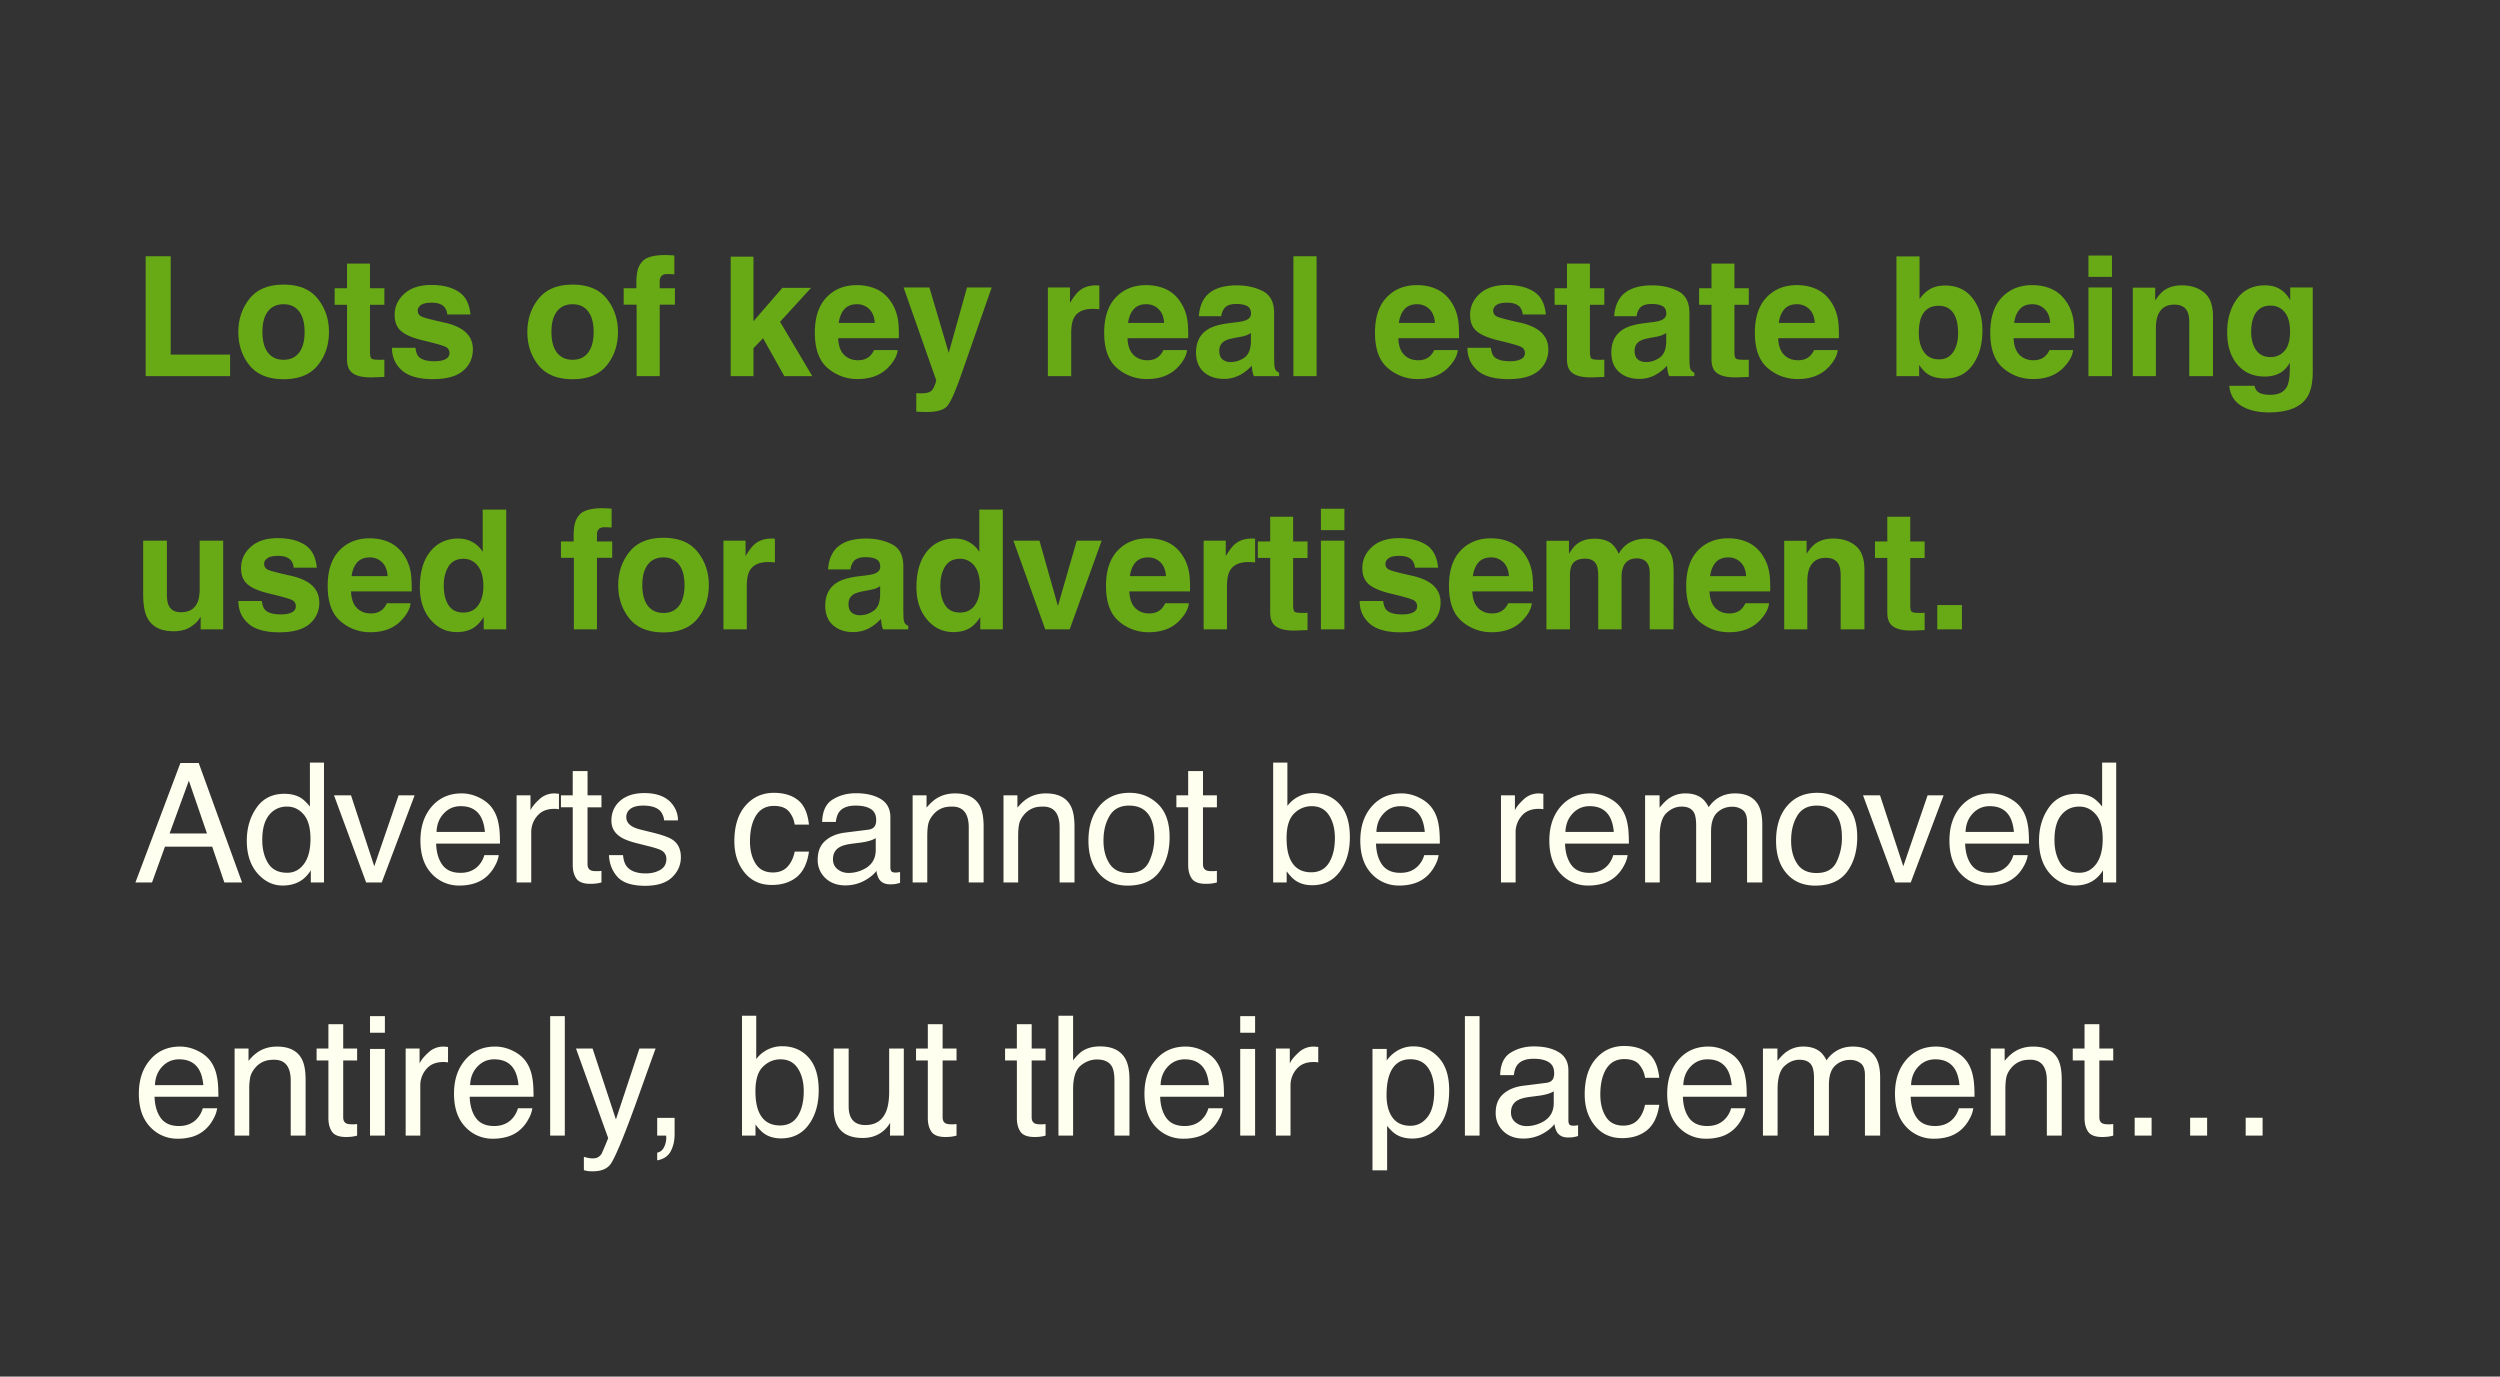
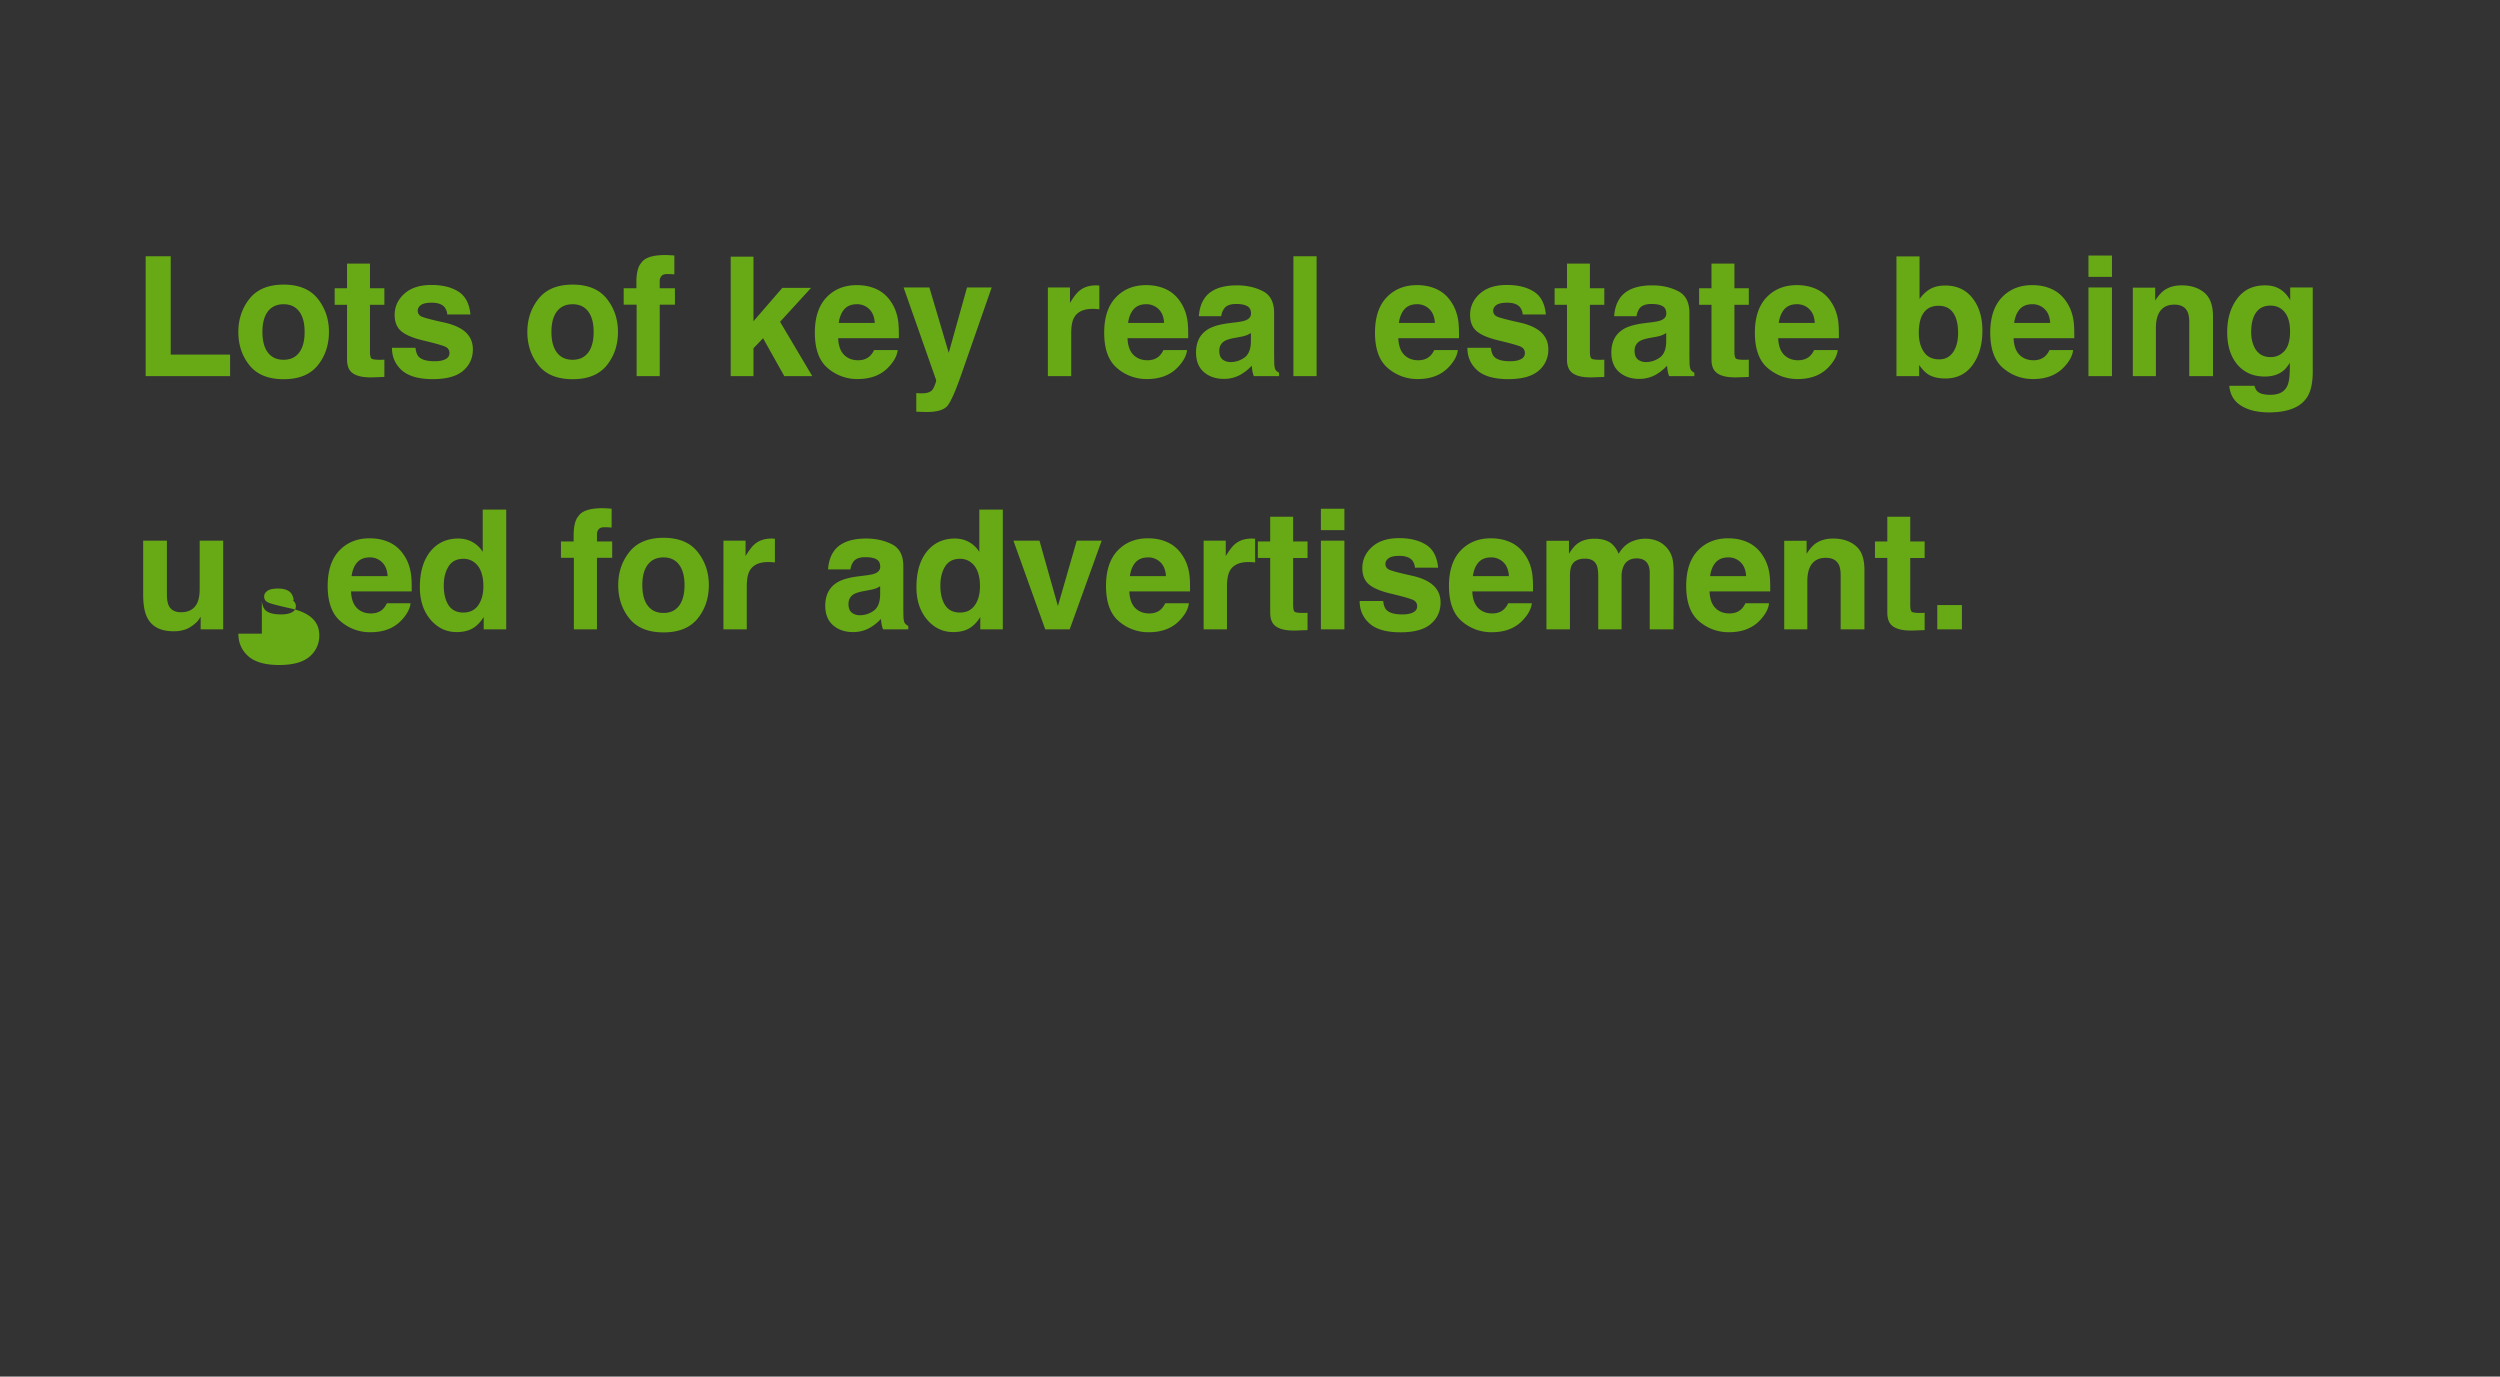
<svg xmlns="http://www.w3.org/2000/svg" width="158" height="87" fill="none">
  <rect width="100%" height="100%" fill="#333333" stroke="none" />
-   <path fill="#68AA15" d="M9.207 16.195h1.583v6.214h3.752v1.362H9.207v-7.576Zm8.714 6.543c.428 0 .758-.153.987-.457.23-.305.344-.739.344-1.3 0-.563-.114-.995-.344-1.296-.23-.305-.559-.457-.987-.457-.428 0-.759.152-.992.457-.23.302-.344.733-.344 1.295 0 .562.115.995.344 1.3.233.305.564.458.992.458Zm2.868-1.758c0 .822-.236 1.527-.71 2.113-.472.582-1.19.873-2.153.873-.962 0-1.68-.29-2.153-.873-.473-.586-.71-1.29-.71-2.113 0-.808.237-1.51.71-2.102.473-.593 1.19-.89 2.153-.89.963 0 1.681.297 2.154.89.473.593.71 1.294.71 2.102Zm.362-1.716V18.22h.782v-1.562h1.449v1.562h.91v1.044h-.91v2.96c0 .23.03.373.087.432.059.055.237.082.535.082h.139l.149-.01v1.094l-.694.026c-.692.024-1.165-.096-1.419-.36-.164-.168-.246-.426-.246-.776v-3.448h-.782Zm5.107 2.718c.03.26.097.446.2.556.182.195.517.292 1.007.292.288 0 .516-.042.684-.128.171-.086.257-.214.257-.386a.415.415 0 0 0-.206-.375c-.137-.085-.646-.233-1.526-.442-.634-.157-1.081-.354-1.342-.59-.26-.234-.39-.57-.39-1.008 0-.518.202-.961.606-1.331.408-.374.98-.56 1.717-.56.699 0 1.268.14 1.706.42.442.278.696.76.76 1.445h-1.464a.866.866 0 0 0-.16-.447c-.16-.199-.434-.298-.822-.298-.318 0-.546.05-.683.149-.134.1-.2.216-.2.35a.38.38 0 0 0 .215.364c.144.08.653.215 1.527.406.582.137 1.02.345 1.31.622.288.281.432.632.432 1.054 0 .555-.207 1.009-.622 1.362-.411.35-1.048.524-1.912.524-.88 0-1.531-.185-1.953-.555-.418-.373-.627-.848-.627-1.424h1.486Zm9.93.756c.427 0 .756-.153.986-.457.23-.305.344-.739.344-1.3 0-.563-.114-.995-.344-1.296-.23-.305-.559-.457-.987-.457-.428 0-.759.152-.992.457-.23.302-.344.733-.344 1.295 0 .562.114.995.344 1.3.233.305.564.458.992.458Zm2.867-1.758c0 .822-.236 1.527-.71 2.113-.472.582-1.19.873-2.153.873-.963 0-1.68-.29-2.153-.873-.473-.586-.71-1.29-.71-2.113 0-.808.237-1.51.71-2.102.472-.593 1.19-.89 2.153-.89.963 0 1.68.297 2.154.89.473.593.709 1.294.709 2.102Zm3.004-4.862a9.676 9.676 0 0 1 .56.03v1.193a4.452 4.452 0 0 0-.416-.02c-.192-.007-.326.036-.401.128a.463.463 0 0 0-.108.298v.473h.961v1.033h-.96v4.518h-1.46v-4.518h-.818V18.22h.802v-.36c0-.6.101-1.012.303-1.238.213-.336.725-.504 1.537-.504Zm4.122.103h1.439v4.08l1.824-2.107h1.815L49.3 20.338l2.036 3.433h-1.768l-1.342-2.395-.606.632v1.763h-1.44v-7.55Zm7.969 3.006c-.34 0-.603.107-.792.32-.185.212-.301.5-.35.863h2.277c-.023-.387-.142-.68-.354-.88a1.08 1.08 0 0 0-.781-.303Zm0-1.207c.466 0 .885.087 1.259.262.373.175.682.45.925.827.22.333.361.718.427 1.157.037.257.053.627.046 1.11h-3.834c.02.562.197.956.53 1.182.201.14.444.21.729.21.301 0 .546-.085.735-.256a1.22 1.22 0 0 0 .272-.386h1.496c-.038.333-.21.67-.52 1.013-.479.545-1.15.817-2.014.817a2.84 2.84 0 0 1-1.886-.689c-.545-.459-.817-1.206-.817-2.24 0-.97.245-1.714.735-2.231.493-.518 1.132-.776 1.917-.776Zm3.76 6.825.184.01c.144.007.281.002.411-.015a.737.737 0 0 0 .33-.118c.085-.058.164-.18.236-.365.075-.185.106-.298.092-.34l-2.056-5.848h1.63L59.96 22.3l1.156-4.132h1.558l-1.923 5.51c-.37 1.062-.663 1.72-.878 1.973-.216.257-.648.386-1.296.386a7.62 7.62 0 0 1-.313-.006c-.079 0-.197-.005-.355-.015v-1.172Zm11.373-6.81c.027 0 .05.002.067.005l.128.005v1.501a4.013 4.013 0 0 0-.421-.026c-.59 0-.985.192-1.187.576-.114.216-.17.548-.17.997v2.678h-1.475v-5.602h1.398v.976c.226-.373.423-.628.59-.765.275-.23.631-.345 1.07-.345Zm3.153 1.192c-.34 0-.603.107-.792.32-.184.212-.301.5-.349.863h2.277c-.024-.387-.142-.68-.355-.88a1.08 1.08 0 0 0-.781-.303Zm0-1.207c.466 0 .886.087 1.26.262.373.175.681.45.924.827.22.333.362.718.427 1.157.038.257.053.627.046 1.11H71.26c.02.562.197.956.53 1.182.202.14.445.21.73.21.3 0 .546-.085.734-.256.103-.093.194-.221.273-.386h1.495c-.037.333-.21.67-.519 1.013-.48.545-1.151.817-2.015.817a2.84 2.84 0 0 1-1.886-.689c-.545-.459-.817-1.206-.817-2.24 0-.97.245-1.714.735-2.231.493-.518 1.132-.776 1.917-.776Zm6.622 3.027a1.696 1.696 0 0 1-.282.144 2.476 2.476 0 0 1-.386.098l-.329.061c-.308.055-.53.122-.663.2-.226.134-.339.342-.339.623 0 .25.069.431.206.544.14.11.31.165.508.165.316 0 .605-.093.87-.278.266-.185.405-.522.415-1.012v-.545Zm-.889-.684c.27-.034.465-.077.581-.128.209-.09.314-.228.314-.416 0-.23-.081-.388-.242-.473-.158-.09-.39-.134-.699-.134-.346 0-.591.086-.735.257a1.068 1.068 0 0 0-.206.514H75.77c.03-.49.168-.893.411-1.208.387-.493 1.052-.74 1.994-.74.614 0 1.158.122 1.635.365.476.243.714.703.714 1.378v2.57c0 .178.004.393.01.647.01.192.04.322.088.39.048.069.12.126.216.17v.216h-1.594a1.632 1.632 0 0 1-.092-.319 3.82 3.82 0 0 1-.041-.339c-.202.22-.435.406-.7.56a2.103 2.103 0 0 1-1.068.273c-.507 0-.927-.144-1.26-.432-.328-.291-.493-.702-.493-1.233 0-.69.266-1.188.797-1.496.291-.168.72-.288 1.285-.36l.498-.062Zm5.04 3.408h-1.465v-7.576h1.465v7.576Zm6.342-4.544c-.34 0-.603.107-.792.32-.185.212-.301.5-.35.863h2.277c-.024-.387-.142-.68-.354-.88a1.08 1.08 0 0 0-.781-.303Zm0-1.207c.466 0 .885.087 1.259.262.373.175.682.45.925.827.22.333.361.718.427 1.157.037.257.053.627.046 1.11h-3.834c.02.562.197.956.529 1.182.202.14.445.21.73.21.301 0 .546-.085.735-.256a1.22 1.22 0 0 0 .272-.386h1.496c-.038.333-.21.67-.52 1.013-.479.545-1.15.817-2.014.817a2.84 2.84 0 0 1-1.886-.689c-.545-.459-.817-1.206-.817-2.24 0-.97.245-1.714.734-2.231.494-.518 1.133-.776 1.918-.776Zm4.674 3.962c.03.26.098.446.2.556.182.195.518.292 1.008.292.288 0 .515-.042.683-.128.172-.086.257-.214.257-.386a.416.416 0 0 0-.205-.375c-.137-.085-.646-.233-1.527-.442-.634-.157-1.08-.354-1.341-.59-.26-.234-.39-.57-.39-1.008 0-.518.201-.961.606-1.331.407-.374.98-.56 1.716-.56.7 0 1.268.14 1.707.42.442.278.695.76.76 1.445h-1.464a.867.867 0 0 0-.16-.447c-.16-.199-.435-.298-.822-.298-.319 0-.547.05-.684.149-.133.1-.2.216-.2.35 0 .167.072.289.216.364.144.08.653.215 1.526.406.583.137 1.02.345 1.31.622.289.281.433.632.433 1.054a1.71 1.71 0 0 1-.622 1.362c-.412.35-1.049.524-1.912.524-.88 0-1.532-.185-1.953-.555-.418-.373-.627-.848-.627-1.424h1.485Zm4.027-2.718V18.22h.781v-1.562h1.449v1.562h.91v1.044h-.91v2.96c0 .23.03.373.088.432.058.055.236.082.534.082h.139l.149-.01v1.094l-.694.026c-.692.024-1.165-.096-1.418-.36-.165-.168-.247-.426-.247-.776v-3.448h-.781Zm7.054 1.783a1.715 1.715 0 0 1-.283.144 2.467 2.467 0 0 1-.385.098l-.329.061c-.309.055-.53.122-.663.2-.226.134-.34.342-.34.623 0 .25.069.431.206.544.141.11.31.165.509.165.315 0 .605-.093.869-.278.267-.185.406-.522.416-1.012v-.545Zm-.889-.684c.27-.034.464-.077.58-.128.209-.09.314-.228.314-.416 0-.23-.081-.388-.242-.473-.157-.09-.39-.134-.699-.134-.346 0-.591.086-.735.257a1.073 1.073 0 0 0-.205.514h-1.414c.031-.49.168-.893.412-1.208.387-.493 1.052-.74 1.994-.74.613 0 1.158.122 1.634.365.477.243.715.703.715 1.378v2.57c0 .178.003.393.01.647.01.192.039.322.087.39.048.069.12.126.216.17v.216h-1.593a1.595 1.595 0 0 1-.093-.319 4.158 4.158 0 0 1-.041-.339 3 3 0 0 1-.699.56 2.1 2.1 0 0 1-1.069.273c-.507 0-.927-.144-1.259-.432-.329-.291-.493-.702-.493-1.233 0-.69.265-1.188.796-1.496.291-.168.72-.288 1.285-.36l.499-.062Zm2.968-1.1V18.22h.781v-1.562h1.449v1.562h.91v1.044h-.91v2.96c0 .23.029.373.088.432.058.055.236.082.534.082h.139l.149-.01v1.094l-.694.026c-.692.024-1.165-.096-1.418-.36-.165-.168-.247-.426-.247-.776v-3.448h-.781Zm6.175-.036c-.339 0-.603.107-.792.32-.185.212-.301.5-.349.863h2.277c-.024-.387-.142-.68-.355-.88a1.078 1.078 0 0 0-.781-.303Zm0-1.207c.466 0 .886.087 1.259.262a2.2 2.2 0 0 1 .925.827c.22.333.362.718.427 1.157.038.257.053.627.046 1.11h-3.834c.02.562.197.956.529 1.182.202.14.446.21.73.21.302 0 .547-.085.735-.256.103-.093.194-.221.272-.386h1.496c-.038.333-.211.67-.519 1.013-.48.545-1.151.817-2.015.817-.712 0-1.341-.23-1.886-.689-.545-.459-.817-1.206-.817-2.24 0-.97.245-1.714.735-2.231.493-.518 1.132-.776 1.917-.776Zm9.374.025c.737 0 1.313.266 1.727.797.418.531.627 1.216.627 2.056 0 .87-.205 1.591-.616 2.164-.412.572-.986.858-1.722.858-.463 0-.835-.093-1.116-.278-.167-.11-.349-.301-.544-.575v.704h-1.434v-7.566h1.459V18.9c.185-.26.389-.46.612-.597.264-.17.6-.257 1.007-.257Zm-.375 4.667c.377 0 .67-.152.879-.457.209-.305.314-.706.314-1.203 0-.397-.052-.726-.155-.987-.195-.493-.555-.74-1.079-.74-.531 0-.896.242-1.095.725-.103.257-.154.59-.154.997 0 .48.106.877.319 1.192.212.316.536.473.971.473Zm5.877-3.485c-.339 0-.603.107-.791.32-.185.212-.302.5-.35.863h2.277c-.024-.387-.142-.68-.355-.88a1.078 1.078 0 0 0-.781-.303Zm0-1.207c.466 0 .886.087 1.259.262.374.175.682.45.926.827.219.333.361.718.426 1.157.038.257.053.627.046 1.11h-3.834c.021.562.197.956.53 1.182.202.14.445.21.729.21.302 0 .547-.085.735-.256a1.22 1.22 0 0 0 .273-.386h1.495c-.037.333-.21.67-.519 1.013-.479.545-1.151.817-2.014.817-.713 0-1.342-.23-1.887-.689-.544-.459-.817-1.206-.817-2.24 0-.97.245-1.714.735-2.231.494-.518 1.133-.776 1.917-.776Zm5.04-.52h-1.486v-1.35h1.486v1.35Zm-1.486.669h1.486v5.602h-1.486v-5.602Zm5.898-.134c.579 0 1.052.153 1.418.457.37.302.555.804.555 1.506v3.773h-1.5v-3.408c0-.294-.04-.52-.119-.678-.143-.288-.418-.432-.822-.432-.497 0-.838.21-1.023.632-.096.223-.144.507-.144.854v3.032h-1.459v-5.592h1.413v.817c.189-.288.367-.495.535-.622.301-.226.683-.339 1.146-.339Zm5.62 4.533c.343 0 .632-.128.868-.385.237-.26.355-.674.355-1.239 0-.53-.113-.935-.339-1.213-.223-.277-.523-.416-.9-.416-.514 0-.868.241-1.063.725-.103.257-.155.573-.155.95 0 .326.055.616.165.869.199.473.555.71 1.069.71Zm-.365-4.533c.281 0 .526.043.735.129.356.147.644.418.863.812v-.807h1.424v5.314c0 .723-.122 1.268-.365 1.635-.418.63-1.22.945-2.405.945-.716 0-1.301-.14-1.753-.421-.452-.281-.702-.7-.75-1.26h1.593c.041.172.108.295.201.37.157.134.423.201.796.201.528 0 .881-.176 1.059-.53.116-.225.175-.606.175-1.14v-.36c-.141.24-.292.42-.453.54-.291.222-.669.334-1.135.334-.72 0-1.296-.252-1.727-.756-.429-.507-.643-1.192-.643-2.056 0-.832.207-1.531.622-2.097.415-.569 1.002-.853 1.763-.853ZM10.548 34.17v3.377c0 .318.038.558.114.72.133.284.395.426.786.426.5 0 .843-.203 1.028-.607.096-.22.144-.509.144-.868V34.17h1.485v5.602h-1.424v-.791a2.66 2.66 0 0 0-.102.154c-.055.085-.12.16-.196.226-.23.205-.452.346-.668.421a2.245 2.245 0 0 1-.75.113c-.83 0-1.388-.298-1.676-.894-.16-.329-.241-.814-.241-1.455V34.17h1.5Zm6 3.813c.032.26.099.446.201.556.182.195.518.292 1.008.292.288 0 .515-.042.683-.128.172-.086.257-.214.257-.386a.415.415 0 0 0-.205-.375c-.137-.085-.646-.233-1.527-.442-.634-.157-1.08-.354-1.341-.59-.26-.234-.39-.57-.39-1.008 0-.518.201-.961.606-1.331.407-.374.98-.56 1.716-.56.7 0 1.268.14 1.707.42.442.278.695.76.76 1.445H18.56a.866.866 0 0 0-.16-.447c-.16-.199-.435-.298-.822-.298-.319 0-.547.05-.684.149-.133.1-.2.216-.2.35 0 .167.072.289.216.364.144.08.652.215 1.526.406.583.137 1.02.345 1.31.622.289.281.433.632.433 1.054a1.71 1.71 0 0 1-.622 1.362c-.412.35-1.049.524-1.912.524-.88 0-1.532-.185-1.953-.555-.418-.373-.627-.848-.627-1.424h1.485Zm6.813-2.755c-.339 0-.603.107-.791.32-.185.212-.302.5-.35.863h2.277c-.024-.387-.142-.68-.354-.88a1.08 1.08 0 0 0-.782-.303Zm0-1.207c.466 0 .886.087 1.26.262.373.175.681.45.925.827.22.333.361.718.426 1.157.038.257.053.627.047 1.11h-3.834c.02.562.197.956.529 1.182.202.14.445.21.73.21.301 0 .546-.085.735-.256.102-.093.193-.221.272-.386h1.496c-.038.333-.211.67-.52 1.013-.48.545-1.15.817-2.014.817a2.84 2.84 0 0 1-1.886-.689c-.545-.459-.818-1.206-.818-2.24 0-.97.245-1.714.735-2.231.494-.518 1.133-.776 1.917-.776Zm5.6.015c.34 0 .64.076.905.226.263.148.477.353.642.617v-2.673h1.485v7.566H30.57v-.776c-.21.332-.448.574-.715.725-.267.15-.6.226-.997.226-.654 0-1.206-.264-1.655-.792-.445-.53-.668-1.211-.668-2.04 0-.956.22-1.708.658-2.256.442-.549 1.031-.823 1.768-.823Zm.319 4.677c.414 0 .73-.154.945-.462.216-.309.324-.708.324-1.198 0-.685-.173-1.175-.519-1.47a1.117 1.117 0 0 0-.74-.267c-.428 0-.744.163-.946.488-.199.322-.298.723-.298 1.203 0 .517.101.932.303 1.244.206.308.516.462.93.462Zm8.814-6.594a9.676 9.676 0 0 1 .56.03v1.193a4.452 4.452 0 0 0-.416-.02c-.192-.007-.326.036-.401.128a.463.463 0 0 0-.108.298v.473h.961v1.033h-.961v4.518h-1.46v-4.518h-.817V34.22h.802v-.36c0-.6.101-1.012.303-1.238.213-.336.725-.504 1.537-.504Zm3.837 6.62c.428 0 .757-.153.986-.457.23-.306.345-.739.345-1.3 0-.563-.115-.995-.345-1.296-.23-.305-.558-.458-.986-.458-.429 0-.76.153-.992.458-.23.301-.345.733-.345 1.295 0 .562.115.995.345 1.3.233.305.563.458.992.458Zm2.867-1.758c0 .823-.236 1.527-.709 2.113-.473.582-1.19.873-2.153.873-.963 0-1.681-.29-2.154-.873-.473-.586-.71-1.29-.71-2.113 0-.808.237-1.51.71-2.102.473-.593 1.19-.89 2.154-.89.962 0 1.68.297 2.153.89.473.593.71 1.294.71 2.102Zm3.981-2.945c.027 0 .05.002.067.005l.128.005v1.501a4.02 4.02 0 0 0-.421-.026c-.59 0-.985.192-1.187.576-.114.216-.17.548-.17.997v2.678h-1.475V34.17h1.398v.976c.226-.373.423-.629.59-.766.275-.23.631-.344 1.07-.344Zm6.846 3.012a1.696 1.696 0 0 1-.283.144 2.479 2.479 0 0 1-.385.097l-.33.062c-.308.055-.529.122-.662.2-.227.134-.34.342-.34.623 0 .25.069.431.206.544a.8.8 0 0 0 .509.165c.315 0 .605-.093.868-.278.268-.185.407-.522.417-1.012v-.545Zm-.89-.684c.271-.034.465-.077.581-.128.21-.09.314-.228.314-.416 0-.23-.08-.388-.242-.473-.157-.09-.39-.134-.699-.134-.346 0-.59.086-.735.257a1.068 1.068 0 0 0-.205.514h-1.414c.031-.49.168-.892.411-1.208.388-.493 1.052-.74 1.995-.74.613 0 1.158.122 1.634.365s.715.703.715 1.378v2.57c0 .178.003.393.01.647.01.192.04.322.087.39.048.069.12.126.216.17v.216H55.81a1.626 1.626 0 0 1-.093-.319 3.784 3.784 0 0 1-.04-.339c-.203.22-.436.406-.7.56a2.102 2.102 0 0 1-1.069.273c-.507 0-.927-.144-1.26-.432-.328-.291-.492-.702-.492-1.233 0-.69.265-1.188.796-1.496.291-.168.72-.288 1.285-.36l.499-.062Zm5.61-2.328c.34 0 .641.076.905.226.264.148.478.353.642.617v-2.673h1.486v7.566h-1.424v-.776c-.209.332-.447.574-.714.725-.268.15-.6.226-.997.226-.655 0-1.207-.264-1.655-.792-.446-.53-.669-1.211-.669-2.04 0-.956.22-1.708.658-2.256.442-.549 1.032-.823 1.768-.823Zm.32 4.677c.414 0 .729-.154.945-.462.216-.309.324-.708.324-1.198 0-.685-.173-1.175-.52-1.47a1.117 1.117 0 0 0-.74-.267c-.428 0-.743.163-.945.488-.2.322-.298.723-.298 1.203 0 .517.1.932.303 1.244.205.308.515.462.93.462Zm7.387-4.543h1.573l-2.02 5.602h-1.547l-2.01-5.602h1.645l1.167 4.13 1.192-4.132Zm4.5 1.059c-.34 0-.603.106-.792.318-.185.213-.301.5-.35.864h2.278c-.024-.387-.142-.68-.355-.88a1.08 1.08 0 0 0-.781-.303Zm0-1.208c.466 0 .886.087 1.259.262.373.175.682.45.925.827.22.333.362.718.427 1.157.038.257.053.627.046 1.11h-3.834c.02.562.197.956.53 1.182.201.14.445.21.73.21.3 0 .546-.085.734-.256a1.22 1.22 0 0 0 .272-.386h1.496c-.038.333-.21.67-.519 1.013-.48.545-1.151.817-2.015.817a2.84 2.84 0 0 1-1.886-.689c-.545-.459-.817-1.206-.817-2.24 0-.97.245-1.714.735-2.231.493-.518 1.132-.776 1.917-.776Zm6.576.015c.027 0 .05.002.067.005l.128.005v1.501a4.013 4.013 0 0 0-.421-.026c-.59 0-.985.192-1.188.576-.113.216-.17.548-.17.997v2.678H76.07V34.17h1.398v.976c.226-.373.423-.629.59-.766.275-.23.631-.344 1.07-.344Zm.367 1.229V34.22h.781v-1.562h1.45v1.562h.91v1.044h-.91v2.96c0 .23.029.373.087.432.058.055.237.082.535.082h.139l.149-.01v1.094l-.694.026c-.692.024-1.165-.096-1.419-.36-.164-.168-.246-.426-.246-.776v-3.449h-.782Zm5.471-1.763h-1.485V32.15h1.485v1.35Zm-1.485.668h1.485v5.602h-1.485V34.17Zm3.934 3.813c.031.26.098.446.2.556.182.195.518.292 1.008.292.288 0 .516-.042.684-.128.17-.086.257-.214.257-.386a.416.416 0 0 0-.206-.375c-.137-.085-.646-.233-1.526-.442-.634-.157-1.081-.354-1.342-.59-.26-.234-.39-.57-.39-1.008 0-.518.202-.961.606-1.331.408-.374.98-.56 1.717-.56.699 0 1.267.14 1.706.42.442.278.695.76.76 1.445h-1.464a.867.867 0 0 0-.16-.447c-.16-.199-.435-.298-.822-.298-.319 0-.546.05-.683.149-.134.1-.2.216-.2.35a.38.38 0 0 0 .215.364c.144.08.653.215 1.526.406.583.137 1.02.345 1.311.622.288.281.432.632.432 1.054 0 .555-.207 1.009-.622 1.362-.411.35-1.049.524-1.912.524-.88 0-1.532-.185-1.953-.555-.418-.373-.627-.848-.627-1.424h1.485Zm6.813-2.755c-.34 0-.603.107-.792.32-.185.212-.301.5-.35.863h2.278c-.024-.387-.143-.68-.355-.88a1.08 1.08 0 0 0-.781-.303Zm0-1.207c.466 0 .885.087 1.259.262.373.175.682.45.925.827.22.333.361.718.427 1.157.037.257.053.627.046 1.11H93.05c.02.562.197.956.53 1.182.201.14.444.21.729.21.302 0 .546-.085.735-.256a1.22 1.22 0 0 0 .272-.386h1.496c-.038.333-.21.67-.52 1.013-.479.545-1.15.817-2.014.817a2.84 2.84 0 0 1-1.886-.689c-.545-.459-.817-1.206-.817-2.24 0-.97.245-1.714.735-2.231.493-.518 1.132-.776 1.917-.776Zm9.793.025c.247 0 .49.048.73.144a1.632 1.632 0 0 1 .971 1.224c.035.188.052.464.052.827l-.01 3.531h-1.501v-3.567c0-.212-.034-.387-.103-.524-.13-.26-.37-.39-.72-.39-.404 0-.683.167-.837.503a1.578 1.578 0 0 0-.119.642v3.336h-1.475v-3.336c0-.332-.034-.574-.102-.724-.124-.271-.365-.406-.725-.406-.418 0-.7.135-.843.406-.079.154-.118.383-.118.688v3.372h-1.486V34.18h1.424v.817c.182-.291.353-.498.514-.622.284-.219.653-.329 1.105-.329.428 0 .774.095 1.038.283.213.175.374.4.483.673.192-.329.43-.57.715-.724a2.177 2.177 0 0 1 1.007-.232Zm5.199 1.182c-.339 0-.603.107-.792.32-.185.212-.301.5-.349.863h2.277c-.024-.387-.142-.68-.355-.88a1.078 1.078 0 0 0-.781-.303Zm0-1.207c.466 0 .886.087 1.259.262a2.2 2.2 0 0 1 .925.827c.219.333.362.718.427 1.157.037.257.053.627.046 1.11h-3.834c.02.562.197.956.529 1.182.202.14.446.21.73.21.302 0 .547-.085.735-.256.103-.093.194-.221.272-.386h1.496c-.038.333-.211.67-.519 1.013-.48.545-1.151.817-2.015.817-.712 0-1.341-.23-1.886-.689-.545-.459-.817-1.206-.817-2.24 0-.97.245-1.714.735-2.231.493-.518 1.132-.776 1.917-.776Zm6.638.015c.579 0 1.052.153 1.418.458.37.301.555.803.555 1.505v3.773h-1.501v-3.408c0-.294-.039-.52-.118-.678-.144-.288-.418-.432-.822-.432-.497 0-.838.21-1.023.632-.096.223-.144.508-.144.854v3.032h-1.46V34.18h1.414v.817c.188-.288.367-.495.534-.622.302-.226.684-.339 1.147-.339Zm2.639 1.229V34.22h.781v-1.562h1.449v1.562h.91v1.044h-.91v2.96c0 .23.029.373.088.432.058.055.236.082.534.082h.139l.149-.01v1.094l-.694.026c-.692.024-1.165-.096-1.418-.36-.165-.168-.247-.426-.247-.776v-3.449h-.781Zm3.939 2.975h1.557v1.532h-1.557V38.24Z" />
-   <path fill="#FFFFEF" d="m13.082 52.677-1.146-3.336-1.218 3.336h2.364Zm-1.68-4.456h1.156l2.74 7.55h-1.12l-.767-2.261h-2.986l-.817 2.261H8.559l2.843-7.55Zm5.173 4.862c0 .59.125 1.083.375 1.48.25.398.65.596 1.203.596.428 0 .779-.183 1.053-.55.278-.37.416-.899.416-1.588 0-.695-.142-1.21-.426-1.542-.285-.335-.636-.503-1.054-.503a1.4 1.4 0 0 0-1.136.534c-.287.357-.431.88-.431 1.573Zm1.393-2.914c.42 0 .774.089 1.058.267.165.103.352.283.56.54v-2.78h.89v7.575h-.833v-.766c-.216.34-.471.584-.766.735-.294.15-.632.226-1.012.226-.614 0-1.145-.257-1.594-.77-.449-.518-.673-1.205-.673-2.062 0-.801.204-1.495.612-2.081.41-.59.997-.884 1.758-.884Zm4.216.097 1.47 4.482 1.537-4.482h1.013l-2.077 5.505h-.987l-2.03-5.505h1.075Zm6.988-.123c.39 0 .769.093 1.136.278.366.181.645.418.837.709.185.277.309.601.37.971.055.254.083.658.083 1.213h-4.035c.017.559.149 1.008.396 1.347.246.336.628.503 1.146.503.483 0 .869-.159 1.156-.477.165-.185.281-.4.35-.643h.91a1.916 1.916 0 0 1-.242.678 2.374 2.374 0 0 1-.452.607c-.281.274-.63.46-1.044.555a3.17 3.17 0 0 1-.755.082 2.322 2.322 0 0 1-1.743-.745c-.476-.5-.714-1.2-.714-2.097 0-.884.24-1.602.72-2.154.48-.551 1.106-.827 1.88-.827Zm1.475 2.436c-.038-.4-.125-.721-.262-.96-.254-.446-.677-.669-1.27-.669-.425 0-.781.154-1.069.463-.288.305-.44.693-.457 1.166h3.058Zm2.002-2.313h.878v.951c.072-.185.249-.41.53-.673a1.368 1.368 0 0 1 1.059-.396l.21.02v.977a1.38 1.38 0 0 0-.303-.025c-.466 0-.824.15-1.074.452a1.56 1.56 0 0 0-.375 1.033v3.166h-.925v-5.505Zm3.548-1.536h.936v1.536h.879v.756h-.88v3.593c0 .191.066.32.196.385.072.038.192.057.36.057h.144l.18-.016v.73c-.107.03-.218.053-.334.067-.113.014-.237.02-.37.02-.432 0-.725-.11-.88-.329-.154-.222-.23-.51-.23-.863v-3.644h-.746v-.756h.745V48.73Zm3.18 5.314c.026.308.104.545.23.71.233.297.638.447 1.213.447.343 0 .645-.074.905-.221.26-.151.39-.383.39-.694a.591.591 0 0 0-.313-.54c-.134-.075-.398-.163-.791-.262l-.736-.185c-.469-.117-.815-.247-1.038-.39-.397-.25-.596-.597-.596-1.039 0-.52.187-.942.56-1.264.377-.323.883-.483 1.517-.483.829 0 1.427.243 1.793.73.23.308.341.64.334.996h-.873a1.07 1.07 0 0 0-.221-.57c-.213-.243-.581-.365-1.105-.365-.35 0-.615.067-.797.2a.63.63 0 0 0-.267.53c0 .24.118.432.354.575.137.086.34.161.607.227l.611.149c.665.16 1.11.317 1.337.467.36.237.54.609.54 1.116 0 .49-.187.913-.56 1.27-.37.355-.936.534-1.697.534-.819 0-1.4-.185-1.742-.555-.34-.374-.521-.835-.545-1.383h.89Zm9.533-3.937c.62 0 1.124.15 1.511.452.39.302.625.821.704 1.558h-.9a1.64 1.64 0 0 0-.375-.843c-.195-.226-.508-.34-.94-.34-.59 0-1.01.288-1.264.864-.165.373-.247.834-.247 1.383 0 .551.116 1.016.35 1.393.232.376.599.565 1.1.565.383 0 .686-.117.909-.35.226-.236.382-.558.468-.966h.9c-.104.73-.36 1.264-.772 1.604-.411.335-.937.503-1.578.503-.72 0-1.293-.262-1.722-.786-.428-.528-.642-1.186-.642-1.974 0-.966.235-1.718.704-2.256.47-.538 1.068-.807 1.794-.807Zm3.734 4.2c0 .267.097.477.293.631.195.155.426.232.694.232.325 0 .64-.076.945-.227.514-.25.771-.66.771-1.228v-.745a1.586 1.586 0 0 1-.437.18 3.737 3.737 0 0 1-.524.103l-.56.072c-.336.044-.588.114-.756.21-.284.161-.426.418-.426.771Zm2.24-1.872c.213-.027.355-.116.427-.267a.814.814 0 0 0 .062-.355c0-.315-.113-.543-.34-.683-.222-.144-.542-.216-.96-.216-.484 0-.826.13-1.028.39-.113.145-.187.359-.221.643h-.864c.017-.678.237-1.15.658-1.413.425-.268.917-.401 1.475-.401.648 0 1.174.123 1.578.37.4.246.601.63.601 1.151v3.171a.42.42 0 0 0 .057.232c.041.058.125.087.252.087.04 0 .087-.002.138-.005a4.58 4.58 0 0 0 .165-.026v.684a2.583 2.583 0 0 1-.329.077c-.075.01-.178.015-.308.015-.319 0-.55-.113-.694-.339a1.308 1.308 0 0 1-.16-.509c-.188.247-.459.461-.812.643a2.512 2.512 0 0 1-1.166.272c-.51 0-.929-.154-1.254-.463a1.558 1.558 0 0 1-.483-1.166c0-.51.159-.907.478-1.188.318-.28.736-.454 1.254-.519l1.475-.185Zm2.794-2.169h.879v.782c.26-.323.536-.554.827-.694.291-.14.615-.21.972-.21.78 0 1.309.272 1.583.816.15.298.226.725.226 1.28v3.531h-.94v-3.47c0-.335-.05-.606-.15-.811-.164-.343-.462-.514-.894-.514-.22 0-.4.022-.54.066a1.39 1.39 0 0 0-.668.453c-.154.181-.255.37-.303.565-.045.192-.067.468-.067.828v2.883h-.925v-5.505Zm5.743 0h.88v.782c.26-.323.535-.554.827-.694.291-.14.615-.21.971-.21.781 0 1.309.272 1.583.816.15.298.226.725.226 1.28v3.531h-.94v-3.47c0-.335-.05-.606-.15-.811-.164-.343-.462-.514-.894-.514-.219 0-.399.022-.54.066a1.39 1.39 0 0 0-.668.453c-.154.181-.255.37-.303.565-.044.192-.066.468-.066.828v2.883h-.926v-5.505Zm7.928 4.909c.614 0 1.033-.231 1.26-.694a3.47 3.47 0 0 0 .344-1.552c0-.514-.082-.932-.247-1.254-.26-.507-.71-.761-1.347-.761-.565 0-.976.216-1.233.648-.257.431-.386.952-.386 1.562 0 .586.129 1.074.386 1.465.257.39.665.586 1.223.586Zm.036-5.068c.71 0 1.309.236 1.799.71.49.472.735 1.168.735 2.086 0 .888-.216 1.62-.648 2.2-.431.579-1.101.868-2.01.868-.757 0-1.358-.255-1.803-.765-.446-.514-.668-1.203-.668-2.067 0-.925.234-1.661.704-2.21.47-.548 1.1-.822 1.891-.822Zm3.708-1.377h.936v1.536h.879v.756h-.88v3.593c0 .191.066.32.196.385.072.038.192.057.36.057h.144l.18-.016v.73c-.107.03-.218.053-.335.067-.113.014-.236.02-.37.02-.431 0-.724-.11-.879-.329-.154-.222-.23-.51-.23-.863v-3.644h-.746v-.756h.745V48.73Zm5.37-.535h.9v2.74a2.025 2.025 0 0 1 1.64-.813c.685 0 1.24.237 1.665.71.428.47.643 1.163.643 2.081 0 .87-.211 1.594-.633 2.17-.421.575-1.005.863-1.752.863-.418 0-.771-.101-1.059-.303-.171-.12-.355-.312-.55-.576v.704h-.853v-7.576Zm2.406 6.934c.5 0 .874-.2 1.12-.597.25-.397.376-.921.376-1.572 0-.58-.125-1.06-.375-1.44-.247-.38-.612-.57-1.095-.57a1.54 1.54 0 0 0-1.11.468c-.315.312-.473.825-.473 1.542 0 .517.065.937.195 1.259.244.606.698.91 1.362.91Zm5.703-4.986c.39 0 .769.093 1.135.278.367.181.646.418.838.709.185.277.309.601.37.971.055.254.082.658.082 1.213h-4.034c.017.559.149 1.008.396 1.347.246.336.628.503 1.146.503.483 0 .868-.159 1.156-.477.165-.185.281-.4.35-.643h.91a1.916 1.916 0 0 1-.242.678 2.372 2.372 0 0 1-.452.607c-.281.274-.63.46-1.044.555a3.17 3.17 0 0 1-.755.082 2.322 2.322 0 0 1-1.743-.745c-.476-.5-.714-1.2-.714-2.097 0-.884.24-1.602.72-2.154.48-.551 1.106-.827 1.88-.827Zm1.475 2.436c-.038-.4-.125-.721-.262-.96-.254-.446-.677-.669-1.27-.669-.425 0-.781.154-1.069.463-.288.305-.44.693-.457 1.166h3.058Zm4.815-2.313h.88v.951c.071-.185.248-.41.529-.673a1.368 1.368 0 0 1 1.058-.396l.211.02v.977a1.387 1.387 0 0 0-.303-.025c-.466 0-.824.15-1.074.452a1.56 1.56 0 0 0-.376 1.033v3.166h-.925v-5.505Zm5.656-.123c.391 0 .77.093 1.136.278.367.181.646.418.838.709.185.277.308.601.37.971.055.254.082.658.082 1.213H98.91c.017.559.149 1.008.395 1.347.247.336.63.503 1.147.503.483 0 .868-.159 1.156-.477.164-.185.281-.4.349-.643h.91a1.914 1.914 0 0 1-.241.678 2.38 2.38 0 0 1-.453.607c-.281.274-.628.46-1.043.555a3.176 3.176 0 0 1-.756.082 2.322 2.322 0 0 1-1.742-.745c-.476-.5-.714-1.2-.714-2.097 0-.884.24-1.602.72-2.154.479-.551 1.106-.827 1.88-.827Zm1.475 2.436c-.037-.4-.125-.721-.262-.96-.253-.446-.676-.669-1.269-.669-.425 0-.781.154-1.07.463-.287.305-.44.693-.457 1.166h3.058Zm1.977-2.313h.914v.782c.22-.271.418-.468.597-.591a1.793 1.793 0 0 1 1.038-.314c.438 0 .791.108 1.059.324.15.123.287.305.411.545.205-.295.447-.513.724-.653.278-.144.59-.216.936-.216.74 0 1.244.267 1.511.802.144.288.216.675.216 1.161v3.665h-.961v-3.824c0-.367-.093-.618-.278-.756a1.075 1.075 0 0 0-.668-.205c-.363 0-.677.122-.941.365-.26.243-.39.65-.39 1.218v3.202h-.941v-3.593c0-.373-.044-.645-.133-.817-.141-.257-.403-.385-.787-.385-.349 0-.668.135-.956.406-.284.27-.426.76-.426 1.47v2.919h-.925v-5.505Zm10.836 4.909c.614 0 1.033-.231 1.26-.694a3.47 3.47 0 0 0 .344-1.552c0-.514-.082-.932-.247-1.254-.26-.507-.709-.761-1.346-.761-.566 0-.977.216-1.234.648-.257.431-.385.952-.385 1.562 0 .586.128 1.074.385 1.465.257.39.665.586 1.223.586Zm.036-5.068c.71 0 1.309.236 1.799.71.49.472.735 1.168.735 2.086 0 .888-.216 1.62-.647 2.2-.432.579-1.102.868-2.01.868-.757 0-1.359-.255-1.804-.765-.445-.514-.668-1.203-.668-2.067 0-.925.235-1.661.704-2.21.469-.548 1.1-.822 1.891-.822Zm3.976.16 1.47 4.481 1.536-4.482h1.013l-2.076 5.505h-.987l-2.03-5.505h1.074Zm6.987-.124c.391 0 .769.093 1.136.278.366.181.646.418.838.709.185.277.308.601.37.971.055.254.082.658.082 1.213h-4.035c.017.559.149 1.008.396 1.347.247.336.629.503 1.146.503.483 0 .869-.159 1.157-.477.164-.185.281-.4.349-.643h.91a1.918 1.918 0 0 1-.242.678 2.355 2.355 0 0 1-.452.607 2.15 2.15 0 0 1-1.043.555 3.176 3.176 0 0 1-.756.082 2.321 2.321 0 0 1-1.742-.745c-.477-.5-.715-1.2-.715-2.097 0-.884.24-1.602.72-2.154.48-.551 1.107-.827 1.881-.827Zm1.475 2.436c-.038-.4-.125-.721-.262-.96-.254-.446-.677-.669-1.27-.669-.424 0-.781.154-1.069.463-.287.305-.44.693-.457 1.166h3.058Zm2.562.504c0 .59.125 1.083.375 1.48.25.398.651.596 1.203.596.428 0 .779-.183 1.054-.55.277-.37.416-.899.416-1.588 0-.695-.142-1.21-.427-1.542-.284-.335-.635-.503-1.053-.503-.466 0-.845.178-1.136.534-.288.357-.432.88-.432 1.573Zm1.393-2.914c.421 0 .774.089 1.059.267.164.103.351.283.56.54v-2.78h.889v7.575h-.833v-.766c-.215.34-.471.584-.765.735-.295.15-.633.226-1.013.226-.613 0-1.144-.257-1.593-.77-.449-.518-.673-1.205-.673-2.062 0-.801.203-1.495.611-2.081.411-.59.997-.884 1.758-.884ZM11.376 66.143c.39 0 .77.093 1.136.278.367.181.646.418.838.709.185.277.308.601.37.971.054.254.082.658.082 1.213H9.767c.017.559.15 1.008.396 1.347.247.336.629.504 1.146.504.483 0 .869-.16 1.157-.479.164-.185.28-.399.35-.642h.909a1.914 1.914 0 0 1-.242.678 2.374 2.374 0 0 1-.452.607 2.15 2.15 0 0 1-1.043.555 3.17 3.17 0 0 1-.756.082 2.322 2.322 0 0 1-1.742-.745c-.477-.5-.715-1.2-.715-2.097 0-.884.24-1.602.72-2.153.48-.552 1.107-.828 1.881-.828Zm1.475 2.436c-.038-.4-.125-.721-.262-.96-.254-.446-.677-.669-1.27-.669-.424 0-.78.154-1.069.463-.287.305-.44.693-.457 1.166h3.058Zm1.976-2.313h.879v.782c.26-.323.536-.554.828-.694.29-.14.615-.21.97-.21.782 0 1.31.271 1.584.816.15.298.226.725.226 1.28v3.531h-.94v-3.47c0-.335-.05-.606-.15-.811-.164-.343-.462-.514-.894-.514-.22 0-.399.022-.54.067a1.39 1.39 0 0 0-.668.452c-.154.181-.255.37-.303.565a3.93 3.93 0 0 0-.067.828v2.883h-.925v-5.505Zm5.929-1.536h.935v1.536h.879v.756h-.879v3.593c0 .192.065.32.195.385.072.038.192.057.36.057h.144l.18-.016v.73c-.106.03-.218.053-.334.067-.113.014-.237.02-.37.02-.432 0-.725-.11-.88-.329-.153-.222-.23-.51-.23-.863v-3.644h-.746v-.756h.746V64.73Zm2.628 1.562h.941v5.479h-.94v-5.479Zm0-2.071h.941v1.048h-.94v-1.048Zm2.254 2.045h.879v.951c.072-.185.248-.41.53-.673a1.368 1.368 0 0 1 1.058-.396l.21.02v.977a1.38 1.38 0 0 0-.302-.025c-.466 0-.825.15-1.075.452a1.56 1.56 0 0 0-.375 1.033v3.166h-.925v-5.505Zm5.656-.123c.39 0 .77.093 1.136.278.367.181.646.418.838.709.185.277.308.601.37.971.055.254.082.658.082 1.213h-4.035c.018.559.15 1.008.396 1.347.247.336.629.504 1.146.504.483 0 .869-.16 1.157-.479.164-.185.28-.399.35-.642h.909a1.916 1.916 0 0 1-.242.678 2.374 2.374 0 0 1-.452.607c-.28.274-.629.46-1.043.555a3.17 3.17 0 0 1-.756.082 2.322 2.322 0 0 1-1.742-.745c-.476-.5-.715-1.2-.715-2.097 0-.884.24-1.602.72-2.153.48-.552 1.107-.828 1.881-.828Zm1.475 2.436c-.038-.4-.125-.721-.262-.96-.253-.446-.677-.669-1.27-.669-.424 0-.78.154-1.068.463-.288.305-.44.693-.458 1.166h3.058Zm2.002-4.358h.925v7.55h-.925v-7.55Zm5.64 2.045h1.023c-.13.353-.42 1.158-.868 2.416-.336.946-.617 1.717-.843 2.313-.535 1.405-.912 2.261-1.13 2.57-.22.308-.597.462-1.132.462-.13 0-.23-.005-.303-.015a2.44 2.44 0 0 1-.257-.057v-.843a3.2 3.2 0 0 0 .35.083c.072.01.135.015.19.015.171 0 .296-.029.375-.087a.733.733 0 0 0 .206-.206 26.393 26.393 0 0 0 .416-.987l-2.035-5.664h1.048l1.475 4.482 1.486-4.482Zm1.123 6.58c.237-.042.403-.208.499-.5a1.41 1.41 0 0 0 .077-.447.41.41 0 0 0-.005-.066.232.232 0 0 0-.01-.062h-.56v-1.12h1.1v1.038c0 .408-.083.766-.247 1.074-.165.308-.45.498-.853.57v-.488Zm5.36-8.65h.9v2.739a2.026 2.026 0 0 1 1.64-.813c.685 0 1.24.237 1.665.71.428.47.643 1.163.643 2.081 0 .87-.211 1.594-.633 2.17-.421.575-1.005.863-1.752.863-.418 0-.771-.101-1.059-.303-.171-.12-.355-.312-.55-.576v.704h-.853v-7.576Zm2.406 6.933c.5 0 .874-.2 1.12-.597.25-.397.376-.921.376-1.572 0-.58-.125-1.06-.375-1.44-.247-.38-.612-.57-1.095-.57-.422 0-.792.156-1.11.468-.316.311-.473.825-.473 1.542 0 .517.065.937.195 1.259.243.606.697.91 1.362.91Zm4.335-4.863v3.655c0 .28.045.51.134.688.165.33.471.494.92.494.644 0 1.083-.288 1.316-.864.127-.308.19-.731.19-1.27v-2.703h.925v5.505h-.874l.01-.812c-.12.209-.268.385-.447.53-.352.287-.78.431-1.284.431-.785 0-1.32-.262-1.604-.786-.154-.281-.231-.656-.231-1.126v-3.742h.945Zm5.004-1.536h.935v1.536h.879v.756h-.879v3.593c0 .192.065.32.196.385.071.038.191.057.36.057h.143l.18-.016v.73c-.106.03-.218.053-.334.067-.113.014-.236.02-.37.02-.432 0-.725-.11-.879-.329-.154-.222-.231-.51-.231-.863v-3.644h-.745v-.756h.745V64.73Zm5.627 0h.936v1.536h.879v.756h-.88v3.593c0 .192.066.32.196.385.072.038.192.057.36.057h.144l.18-.016v.73c-.106.03-.218.053-.334.067-.114.014-.237.02-.37.02-.432 0-.725-.11-.88-.329-.153-.222-.23-.51-.23-.863v-3.644h-.746v-.756h.745V64.73Zm2.63-.535h.924v2.817c.22-.278.417-.473.591-.586.299-.196.67-.293 1.116-.293.798 0 1.34.279 1.624.838.154.304.231.728.231 1.269v3.531h-.95v-3.47c0-.404-.052-.7-.155-.888-.168-.302-.483-.453-.946-.453-.383 0-.731.132-1.043.396-.312.264-.468.762-.468 1.496v2.919h-.925v-7.576Zm8.035 1.948c.39 0 .77.093 1.136.278.366.181.646.418.838.709.185.277.308.601.37.971.054.254.082.658.082 1.213h-4.035c.017.559.15 1.008.396 1.347.247.336.629.504 1.146.504.483 0 .869-.16 1.156-.479a1.6 1.6 0 0 0 .35-.642h.91a1.914 1.914 0 0 1-.242.678 2.372 2.372 0 0 1-.452.607 2.15 2.15 0 0 1-1.043.555 3.17 3.17 0 0 1-.756.082 2.322 2.322 0 0 1-1.742-.745c-.477-.5-.715-1.2-.715-2.097 0-.884.24-1.602.72-2.153.48-.552 1.106-.828 1.88-.828Zm1.475 2.436c-.038-.4-.125-.721-.262-.96-.254-.446-.677-.669-1.27-.669-.424 0-.78.154-1.069.463-.288.305-.44.693-.457 1.166h3.058Zm1.976-2.287h.94v5.479h-.94v-5.479Zm0-2.071h.94v1.048h-.94v-1.048Zm2.254 2.045h.879v.951c.072-.185.248-.41.529-.673a1.368 1.368 0 0 1 1.059-.396l.21.02v.977a1.382 1.382 0 0 0-.303-.025c-.466 0-.824.15-1.074.452a1.56 1.56 0 0 0-.375 1.033v3.166h-.925v-5.505Zm8.5 4.883c.432 0 .79-.18 1.075-.54.287-.363.431-.904.431-1.624 0-.438-.063-.815-.19-1.13-.24-.607-.678-.91-1.316-.91-.64 0-1.079.32-1.315.961-.127.343-.19.778-.19 1.305 0 .425.063.787.19 1.085.24.569.678.853 1.315.853Zm-2.395-4.857h.9v.73a2.23 2.23 0 0 1 .606-.58 1.952 1.952 0 0 1 1.1-.31c.624 0 1.153.24 1.588.72.436.477.653 1.158.653 2.046 0 1.2-.313 2.056-.94 2.57-.398.325-.86.488-1.388.488-.415 0-.763-.09-1.044-.272-.164-.103-.347-.28-.55-.53v2.812h-.925v-7.674Zm5.841-2.071h.926v7.55h-.926v-7.55Zm2.912 6.085c0 .267.098.478.293.632.195.155.426.232.694.232.325 0 .64-.076.945-.227.514-.25.771-.66.771-1.228v-.745a1.586 1.586 0 0 1-.437.18 3.738 3.738 0 0 1-.524.103l-.56.072c-.336.044-.588.114-.755.21-.285.161-.427.418-.427.771Zm2.24-1.87c.213-.028.355-.117.427-.268a.814.814 0 0 0 .062-.355c0-.315-.113-.543-.34-.683-.222-.144-.542-.216-.96-.216-.483 0-.826.13-1.028.39-.113.144-.187.359-.221.643h-.864c.017-.678.237-1.15.658-1.413.425-.268.917-.401 1.475-.401.648 0 1.174.123 1.578.37.401.246.602.63.602 1.151v3.171c0 .096.018.173.056.232.041.058.125.087.252.087.041 0 .087-.002.139-.005a3.83 3.83 0 0 0 .164-.026v.684a2.582 2.582 0 0 1-.329.077c-.075.01-.178.015-.308.015-.319 0-.55-.113-.694-.339a1.31 1.31 0 0 1-.16-.509c-.188.247-.459.461-.811.643a2.512 2.512 0 0 1-1.167.272c-.51 0-.929-.154-1.254-.463a1.558 1.558 0 0 1-.483-1.166c0-.51.159-.906.478-1.188.318-.28.736-.453 1.254-.519l1.475-.185Zm4.917-2.329c.62 0 1.124.15 1.511.452.39.302.625.821.704 1.558h-.899a1.64 1.64 0 0 0-.376-.843c-.195-.226-.509-.34-.94-.34-.59 0-1.011.288-1.265.864-.164.373-.246.834-.246 1.383 0 .551.116 1.016.349 1.392.233.377.6.566 1.1.566.384 0 .687-.117.91-.35.226-.236.382-.558.468-.966h.899c-.103.73-.36 1.264-.771 1.604-.411.335-.937.503-1.578.503-.719 0-1.293-.262-1.722-.786-.428-.528-.642-1.186-.642-1.974 0-.966.235-1.718.704-2.256.469-.538 1.067-.807 1.794-.807Zm5.317.036c.39 0 .769.093 1.135.278.367.181.646.418.838.709.185.277.309.601.37.971.055.254.083.658.083 1.213h-4.035c.017.559.149 1.008.396 1.347.246.336.628.504 1.146.504.483 0 .868-.16 1.156-.479.165-.185.281-.399.35-.642h.909a1.914 1.914 0 0 1-.241.678 2.402 2.402 0 0 1-.452.607 2.15 2.15 0 0 1-1.044.555 3.162 3.162 0 0 1-.755.082 2.323 2.323 0 0 1-1.743-.745c-.476-.5-.714-1.2-.714-2.097 0-.884.24-1.602.719-2.153.48-.552 1.107-.828 1.882-.828Zm1.475 2.436c-.038-.4-.125-.721-.262-.96-.254-.446-.677-.669-1.27-.669-.425 0-.781.154-1.069.463-.288.305-.44.693-.457 1.166h3.058Zm1.976-2.313h.915v.782c.219-.271.418-.468.596-.591a1.793 1.793 0 0 1 1.038-.314c.439 0 .792.108 1.059.324.151.123.288.305.411.545a1.97 1.97 0 0 1 .725-.653c.277-.144.589-.216.935-.216.74 0 1.244.267 1.511.802.144.288.216.675.216 1.161v3.665h-.961v-3.824c0-.367-.093-.618-.278-.755a1.075 1.075 0 0 0-.668-.206 1.34 1.34 0 0 0-.94.365c-.261.243-.391.65-.391 1.218v3.202h-.941v-3.593c0-.373-.044-.645-.133-.817-.141-.257-.403-.385-.787-.385-.349 0-.668.135-.956.406-.284.27-.426.76-.426 1.47v2.919h-.925v-5.505Zm10.945-.123c.39 0 .769.093 1.135.278.367.181.646.418.838.709.185.277.309.601.37.971.055.254.082.658.082 1.213h-4.034c.017.559.149 1.008.396 1.347.246.336.628.504 1.146.504.483 0 .868-.16 1.156-.479.165-.185.281-.399.35-.642h.909a1.914 1.914 0 0 1-.241.678 2.402 2.402 0 0 1-.452.607 2.15 2.15 0 0 1-1.044.555 3.168 3.168 0 0 1-.755.082 2.323 2.323 0 0 1-1.743-.745c-.476-.5-.714-1.2-.714-2.097 0-.884.24-1.602.719-2.153.48-.552 1.107-.828 1.882-.828Zm1.475 2.436c-.038-.4-.125-.721-.262-.96-.254-.446-.677-.669-1.27-.669-.425 0-.781.154-1.069.463-.288.305-.44.693-.457 1.166h3.058Zm1.976-2.313h.879v.782c.26-.323.536-.554.827-.694.291-.14.615-.21.971-.21.782 0 1.309.271 1.583.816.151.298.227.725.227 1.28v3.531h-.941v-3.47c0-.335-.05-.606-.149-.811-.164-.343-.463-.514-.894-.514-.22 0-.399.022-.54.067a1.388 1.388 0 0 0-.668.452c-.154.181-.255.37-.303.565-.045.192-.067.468-.067.828v2.883h-.925v-5.505Zm5.928-1.536h.936v1.536h.878v.756h-.878v3.593c0 .192.065.32.195.385.072.038.192.057.36.057h.144l.179-.016v.73a2.17 2.17 0 0 1-.334.067 3.08 3.08 0 0 1-.37.02c-.431 0-.724-.11-.879-.329-.154-.222-.231-.51-.231-.863v-3.644h-.745v-.756h.745V64.73Zm6.674 7.041v-1.13h1.074v1.13h-1.074Zm-3.505-1.13h1.069v1.13h-1.069v-1.13Zm7.015 1.13v-1.13h1.069v1.13h-1.069Z" />
+   <path fill="#68AA15" d="M9.207 16.195h1.583v6.214h3.752v1.362H9.207v-7.576Zm8.714 6.543c.428 0 .758-.153.987-.457.23-.305.344-.739.344-1.3 0-.563-.114-.995-.344-1.296-.23-.305-.559-.457-.987-.457-.428 0-.759.152-.992.457-.23.302-.344.733-.344 1.295 0 .562.115.995.344 1.3.233.305.564.458.992.458Zm2.868-1.758c0 .822-.236 1.527-.71 2.113-.472.582-1.19.873-2.153.873-.962 0-1.68-.29-2.153-.873-.473-.586-.71-1.29-.71-2.113 0-.808.237-1.51.71-2.102.473-.593 1.19-.89 2.153-.89.963 0 1.681.297 2.154.89.473.593.71 1.294.71 2.102Zm.362-1.716V18.22h.782v-1.562h1.449v1.562h.91v1.044h-.91v2.96c0 .23.03.373.087.432.059.055.237.082.535.082h.139l.149-.01v1.094l-.694.026c-.692.024-1.165-.096-1.419-.36-.164-.168-.246-.426-.246-.776v-3.448h-.782Zm5.107 2.718c.03.26.097.446.2.556.182.195.517.292 1.007.292.288 0 .516-.042.684-.128.171-.086.257-.214.257-.386a.415.415 0 0 0-.206-.375c-.137-.085-.646-.233-1.526-.442-.634-.157-1.081-.354-1.342-.59-.26-.234-.39-.57-.39-1.008 0-.518.202-.961.606-1.331.408-.374.98-.56 1.717-.56.699 0 1.268.14 1.706.42.442.278.696.76.76 1.445h-1.464a.866.866 0 0 0-.16-.447c-.16-.199-.434-.298-.822-.298-.318 0-.546.05-.683.149-.134.1-.2.216-.2.35a.38.38 0 0 0 .215.364c.144.08.653.215 1.527.406.582.137 1.02.345 1.31.622.288.281.432.632.432 1.054 0 .555-.207 1.009-.622 1.362-.411.35-1.048.524-1.912.524-.88 0-1.531-.185-1.953-.555-.418-.373-.627-.848-.627-1.424h1.486Zm9.93.756c.427 0 .756-.153.986-.457.23-.305.344-.739.344-1.3 0-.563-.114-.995-.344-1.296-.23-.305-.559-.457-.987-.457-.428 0-.759.152-.992.457-.23.302-.344.733-.344 1.295 0 .562.114.995.344 1.3.233.305.564.458.992.458Zm2.867-1.758c0 .822-.236 1.527-.71 2.113-.472.582-1.19.873-2.153.873-.963 0-1.68-.29-2.153-.873-.473-.586-.71-1.29-.71-2.113 0-.808.237-1.51.71-2.102.472-.593 1.19-.89 2.153-.89.963 0 1.68.297 2.154.89.473.593.709 1.294.709 2.102Zm3.004-4.862a9.676 9.676 0 0 1 .56.03v1.193a4.452 4.452 0 0 0-.416-.02c-.192-.007-.326.036-.401.128a.463.463 0 0 0-.108.298v.473h.961v1.033h-.96v4.518h-1.46v-4.518h-.818V18.22h.802v-.36c0-.6.101-1.012.303-1.238.213-.336.725-.504 1.537-.504Zm4.122.103h1.439v4.08l1.824-2.107h1.815L49.3 20.338l2.036 3.433h-1.768l-1.342-2.395-.606.632v1.763h-1.44v-7.55Zm7.969 3.006c-.34 0-.603.107-.792.32-.185.212-.301.5-.35.863h2.277c-.023-.387-.142-.68-.354-.88a1.08 1.08 0 0 0-.781-.303Zm0-1.207c.466 0 .885.087 1.259.262.373.175.682.45.925.827.22.333.361.718.427 1.157.037.257.053.627.046 1.11h-3.834c.02.562.197.956.53 1.182.201.14.444.21.729.21.301 0 .546-.085.735-.256a1.22 1.22 0 0 0 .272-.386h1.496c-.038.333-.21.67-.52 1.013-.479.545-1.15.817-2.014.817a2.84 2.84 0 0 1-1.886-.689c-.545-.459-.817-1.206-.817-2.24 0-.97.245-1.714.735-2.231.493-.518 1.132-.776 1.917-.776Zm3.76 6.825.184.01c.144.007.281.002.411-.015a.737.737 0 0 0 .33-.118c.085-.058.164-.18.236-.365.075-.185.106-.298.092-.34l-2.056-5.848h1.63L59.96 22.3l1.156-4.132h1.558l-1.923 5.51c-.37 1.062-.663 1.72-.878 1.973-.216.257-.648.386-1.296.386a7.62 7.62 0 0 1-.313-.006c-.079 0-.197-.005-.355-.015v-1.172Zm11.373-6.81c.027 0 .05.002.067.005l.128.005v1.501a4.013 4.013 0 0 0-.421-.026c-.59 0-.985.192-1.187.576-.114.216-.17.548-.17.997v2.678h-1.475v-5.602h1.398v.976c.226-.373.423-.628.59-.765.275-.23.631-.345 1.07-.345Zm3.153 1.192c-.34 0-.603.107-.792.32-.184.212-.301.5-.349.863h2.277c-.024-.387-.142-.68-.355-.88a1.08 1.08 0 0 0-.781-.303Zm0-1.207c.466 0 .886.087 1.26.262.373.175.681.45.924.827.22.333.362.718.427 1.157.038.257.053.627.046 1.11H71.26c.02.562.197.956.53 1.182.202.14.445.21.73.21.3 0 .546-.085.734-.256.103-.093.194-.221.273-.386h1.495c-.037.333-.21.67-.519 1.013-.48.545-1.151.817-2.015.817a2.84 2.84 0 0 1-1.886-.689c-.545-.459-.817-1.206-.817-2.24 0-.97.245-1.714.735-2.231.493-.518 1.132-.776 1.917-.776Zm6.622 3.027a1.696 1.696 0 0 1-.282.144 2.476 2.476 0 0 1-.386.098l-.329.061c-.308.055-.53.122-.663.2-.226.134-.339.342-.339.623 0 .25.069.431.206.544.14.11.31.165.508.165.316 0 .605-.093.87-.278.266-.185.405-.522.415-1.012v-.545Zm-.889-.684c.27-.034.465-.077.581-.128.209-.09.314-.228.314-.416 0-.23-.081-.388-.242-.473-.158-.09-.39-.134-.699-.134-.346 0-.591.086-.735.257a1.068 1.068 0 0 0-.206.514H75.77c.03-.49.168-.893.411-1.208.387-.493 1.052-.74 1.994-.74.614 0 1.158.122 1.635.365.476.243.714.703.714 1.378v2.57c0 .178.004.393.01.647.01.192.04.322.088.39.048.069.12.126.216.17v.216h-1.594a1.632 1.632 0 0 1-.092-.319 3.82 3.82 0 0 1-.041-.339c-.202.22-.435.406-.7.56a2.103 2.103 0 0 1-1.068.273c-.507 0-.927-.144-1.26-.432-.328-.291-.493-.702-.493-1.233 0-.69.266-1.188.797-1.496.291-.168.72-.288 1.285-.36l.498-.062Zm5.04 3.408h-1.465v-7.576h1.465v7.576Zm6.342-4.544c-.34 0-.603.107-.792.32-.185.212-.301.5-.35.863h2.277c-.024-.387-.142-.68-.354-.88a1.08 1.08 0 0 0-.781-.303Zm0-1.207c.466 0 .885.087 1.259.262.373.175.682.45.925.827.22.333.361.718.427 1.157.037.257.053.627.046 1.11h-3.834c.02.562.197.956.529 1.182.202.14.445.21.73.21.301 0 .546-.085.735-.256a1.22 1.22 0 0 0 .272-.386h1.496c-.038.333-.21.67-.52 1.013-.479.545-1.15.817-2.014.817a2.84 2.84 0 0 1-1.886-.689c-.545-.459-.817-1.206-.817-2.24 0-.97.245-1.714.734-2.231.494-.518 1.133-.776 1.918-.776Zm4.674 3.962c.03.26.098.446.2.556.182.195.518.292 1.008.292.288 0 .515-.042.683-.128.172-.086.257-.214.257-.386a.416.416 0 0 0-.205-.375c-.137-.085-.646-.233-1.527-.442-.634-.157-1.08-.354-1.341-.59-.26-.234-.39-.57-.39-1.008 0-.518.201-.961.606-1.331.407-.374.98-.56 1.716-.56.7 0 1.268.14 1.707.42.442.278.695.76.76 1.445h-1.464a.867.867 0 0 0-.16-.447c-.16-.199-.435-.298-.822-.298-.319 0-.547.05-.684.149-.133.1-.2.216-.2.35 0 .167.072.289.216.364.144.08.653.215 1.526.406.583.137 1.02.345 1.31.622.289.281.433.632.433 1.054a1.71 1.71 0 0 1-.622 1.362c-.412.35-1.049.524-1.912.524-.88 0-1.532-.185-1.953-.555-.418-.373-.627-.848-.627-1.424h1.485Zm4.027-2.718V18.22h.781v-1.562h1.449v1.562h.91v1.044h-.91v2.96c0 .23.03.373.088.432.058.055.236.082.534.082h.139l.149-.01v1.094l-.694.026c-.692.024-1.165-.096-1.418-.36-.165-.168-.247-.426-.247-.776v-3.448h-.781Zm7.054 1.783a1.715 1.715 0 0 1-.283.144 2.467 2.467 0 0 1-.385.098l-.329.061c-.309.055-.53.122-.663.2-.226.134-.34.342-.34.623 0 .25.069.431.206.544.141.11.31.165.509.165.315 0 .605-.093.869-.278.267-.185.406-.522.416-1.012v-.545Zm-.889-.684c.27-.034.464-.077.58-.128.209-.09.314-.228.314-.416 0-.23-.081-.388-.242-.473-.157-.09-.39-.134-.699-.134-.346 0-.591.086-.735.257a1.073 1.073 0 0 0-.205.514h-1.414c.031-.49.168-.893.412-1.208.387-.493 1.052-.74 1.994-.74.613 0 1.158.122 1.634.365.477.243.715.703.715 1.378v2.57c0 .178.003.393.01.647.01.192.039.322.087.39.048.069.12.126.216.17v.216h-1.593a1.595 1.595 0 0 1-.093-.319 4.158 4.158 0 0 1-.041-.339 3 3 0 0 1-.699.56 2.1 2.1 0 0 1-1.069.273c-.507 0-.927-.144-1.259-.432-.329-.291-.493-.702-.493-1.233 0-.69.265-1.188.796-1.496.291-.168.72-.288 1.285-.36l.499-.062Zm2.968-1.1V18.22h.781v-1.562h1.449v1.562h.91v1.044h-.91v2.96c0 .23.029.373.088.432.058.055.236.082.534.082h.139l.149-.01v1.094l-.694.026c-.692.024-1.165-.096-1.418-.36-.165-.168-.247-.426-.247-.776v-3.448h-.781Zm6.175-.036c-.339 0-.603.107-.792.32-.185.212-.301.5-.349.863h2.277c-.024-.387-.142-.68-.355-.88a1.078 1.078 0 0 0-.781-.303Zm0-1.207c.466 0 .886.087 1.259.262a2.2 2.2 0 0 1 .925.827c.22.333.362.718.427 1.157.038.257.053.627.046 1.11h-3.834c.02.562.197.956.529 1.182.202.14.446.21.73.21.302 0 .547-.085.735-.256.103-.093.194-.221.272-.386h1.496c-.038.333-.211.67-.519 1.013-.48.545-1.151.817-2.015.817-.712 0-1.341-.23-1.886-.689-.545-.459-.817-1.206-.817-2.24 0-.97.245-1.714.735-2.231.493-.518 1.132-.776 1.917-.776Zm9.374.025c.737 0 1.313.266 1.727.797.418.531.627 1.216.627 2.056 0 .87-.205 1.591-.616 2.164-.412.572-.986.858-1.722.858-.463 0-.835-.093-1.116-.278-.167-.11-.349-.301-.544-.575v.704h-1.434v-7.566h1.459V18.9c.185-.26.389-.46.612-.597.264-.17.6-.257 1.007-.257Zm-.375 4.667c.377 0 .67-.152.879-.457.209-.305.314-.706.314-1.203 0-.397-.052-.726-.155-.987-.195-.493-.555-.74-1.079-.74-.531 0-.896.242-1.095.725-.103.257-.154.59-.154.997 0 .48.106.877.319 1.192.212.316.536.473.971.473Zm5.877-3.485c-.339 0-.603.107-.791.32-.185.212-.302.5-.35.863h2.277c-.024-.387-.142-.68-.355-.88a1.078 1.078 0 0 0-.781-.303Zm0-1.207c.466 0 .886.087 1.259.262.374.175.682.45.926.827.219.333.361.718.426 1.157.038.257.053.627.046 1.11h-3.834c.021.562.197.956.53 1.182.202.14.445.21.729.21.302 0 .547-.085.735-.256a1.22 1.22 0 0 0 .273-.386h1.495c-.037.333-.21.67-.519 1.013-.479.545-1.151.817-2.014.817-.713 0-1.342-.23-1.887-.689-.544-.459-.817-1.206-.817-2.24 0-.97.245-1.714.735-2.231.494-.518 1.133-.776 1.917-.776Zm5.04-.52h-1.486v-1.35h1.486v1.35Zm-1.486.669h1.486v5.602h-1.486v-5.602Zm5.898-.134c.579 0 1.052.153 1.418.457.37.302.555.804.555 1.506v3.773h-1.5v-3.408c0-.294-.04-.52-.119-.678-.143-.288-.418-.432-.822-.432-.497 0-.838.21-1.023.632-.096.223-.144.507-.144.854v3.032h-1.459v-5.592h1.413v.817c.189-.288.367-.495.535-.622.301-.226.683-.339 1.146-.339Zm5.62 4.533c.343 0 .632-.128.868-.385.237-.26.355-.674.355-1.239 0-.53-.113-.935-.339-1.213-.223-.277-.523-.416-.9-.416-.514 0-.868.241-1.063.725-.103.257-.155.573-.155.95 0 .326.055.616.165.869.199.473.555.71 1.069.71Zm-.365-4.533c.281 0 .526.043.735.129.356.147.644.418.863.812v-.807h1.424v5.314c0 .723-.122 1.268-.365 1.635-.418.63-1.22.945-2.405.945-.716 0-1.301-.14-1.753-.421-.452-.281-.702-.7-.75-1.26h1.593c.041.172.108.295.201.37.157.134.423.201.796.201.528 0 .881-.176 1.059-.53.116-.225.175-.606.175-1.14v-.36c-.141.24-.292.42-.453.54-.291.222-.669.334-1.135.334-.72 0-1.296-.252-1.727-.756-.429-.507-.643-1.192-.643-2.056 0-.832.207-1.531.622-2.097.415-.569 1.002-.853 1.763-.853ZM10.548 34.17v3.377c0 .318.038.558.114.72.133.284.395.426.786.426.5 0 .843-.203 1.028-.607.096-.22.144-.509.144-.868V34.17h1.485v5.602h-1.424v-.791a2.66 2.66 0 0 0-.102.154c-.055.085-.12.16-.196.226-.23.205-.452.346-.668.421a2.245 2.245 0 0 1-.75.113c-.83 0-1.388-.298-1.676-.894-.16-.329-.241-.814-.241-1.455V34.17h1.5Zm6 3.813c.032.26.099.446.201.556.182.195.518.292 1.008.292.288 0 .515-.042.683-.128.172-.086.257-.214.257-.386a.415.415 0 0 0-.205-.375H18.56a.866.866 0 0 0-.16-.447c-.16-.199-.435-.298-.822-.298-.319 0-.547.05-.684.149-.133.1-.2.216-.2.35 0 .167.072.289.216.364.144.08.652.215 1.526.406.583.137 1.02.345 1.31.622.289.281.433.632.433 1.054a1.71 1.71 0 0 1-.622 1.362c-.412.35-1.049.524-1.912.524-.88 0-1.532-.185-1.953-.555-.418-.373-.627-.848-.627-1.424h1.485Zm6.813-2.755c-.339 0-.603.107-.791.32-.185.212-.302.5-.35.863h2.277c-.024-.387-.142-.68-.354-.88a1.08 1.08 0 0 0-.782-.303Zm0-1.207c.466 0 .886.087 1.26.262.373.175.681.45.925.827.22.333.361.718.426 1.157.038.257.053.627.047 1.11h-3.834c.02.562.197.956.529 1.182.202.14.445.21.73.21.301 0 .546-.085.735-.256.102-.093.193-.221.272-.386h1.496c-.038.333-.211.67-.52 1.013-.48.545-1.15.817-2.014.817a2.84 2.84 0 0 1-1.886-.689c-.545-.459-.818-1.206-.818-2.24 0-.97.245-1.714.735-2.231.494-.518 1.133-.776 1.917-.776Zm5.6.015c.34 0 .64.076.905.226.263.148.477.353.642.617v-2.673h1.485v7.566H30.57v-.776c-.21.332-.448.574-.715.725-.267.15-.6.226-.997.226-.654 0-1.206-.264-1.655-.792-.445-.53-.668-1.211-.668-2.04 0-.956.22-1.708.658-2.256.442-.549 1.031-.823 1.768-.823Zm.319 4.677c.414 0 .73-.154.945-.462.216-.309.324-.708.324-1.198 0-.685-.173-1.175-.519-1.47a1.117 1.117 0 0 0-.74-.267c-.428 0-.744.163-.946.488-.199.322-.298.723-.298 1.203 0 .517.101.932.303 1.244.206.308.516.462.93.462Zm8.814-6.594a9.676 9.676 0 0 1 .56.03v1.193a4.452 4.452 0 0 0-.416-.02c-.192-.007-.326.036-.401.128a.463.463 0 0 0-.108.298v.473h.961v1.033h-.961v4.518h-1.46v-4.518h-.817V34.22h.802v-.36c0-.6.101-1.012.303-1.238.213-.336.725-.504 1.537-.504Zm3.837 6.62c.428 0 .757-.153.986-.457.23-.306.345-.739.345-1.3 0-.563-.115-.995-.345-1.296-.23-.305-.558-.458-.986-.458-.429 0-.76.153-.992.458-.23.301-.345.733-.345 1.295 0 .562.115.995.345 1.3.233.305.563.458.992.458Zm2.867-1.758c0 .823-.236 1.527-.709 2.113-.473.582-1.19.873-2.153.873-.963 0-1.681-.29-2.154-.873-.473-.586-.71-1.29-.71-2.113 0-.808.237-1.51.71-2.102.473-.593 1.19-.89 2.154-.89.962 0 1.68.297 2.153.89.473.593.71 1.294.71 2.102Zm3.981-2.945c.027 0 .05.002.067.005l.128.005v1.501a4.02 4.02 0 0 0-.421-.026c-.59 0-.985.192-1.187.576-.114.216-.17.548-.17.997v2.678h-1.475V34.17h1.398v.976c.226-.373.423-.629.59-.766.275-.23.631-.344 1.07-.344Zm6.846 3.012a1.696 1.696 0 0 1-.283.144 2.479 2.479 0 0 1-.385.097l-.33.062c-.308.055-.529.122-.662.2-.227.134-.34.342-.34.623 0 .25.069.431.206.544a.8.8 0 0 0 .509.165c.315 0 .605-.093.868-.278.268-.185.407-.522.417-1.012v-.545Zm-.89-.684c.271-.034.465-.077.581-.128.21-.09.314-.228.314-.416 0-.23-.08-.388-.242-.473-.157-.09-.39-.134-.699-.134-.346 0-.59.086-.735.257a1.068 1.068 0 0 0-.205.514h-1.414c.031-.49.168-.892.411-1.208.388-.493 1.052-.74 1.995-.74.613 0 1.158.122 1.634.365s.715.703.715 1.378v2.57c0 .178.003.393.01.647.01.192.04.322.087.39.048.069.12.126.216.17v.216H55.81a1.626 1.626 0 0 1-.093-.319 3.784 3.784 0 0 1-.04-.339c-.203.22-.436.406-.7.56a2.102 2.102 0 0 1-1.069.273c-.507 0-.927-.144-1.26-.432-.328-.291-.492-.702-.492-1.233 0-.69.265-1.188.796-1.496.291-.168.72-.288 1.285-.36l.499-.062Zm5.61-2.328c.34 0 .641.076.905.226.264.148.478.353.642.617v-2.673h1.486v7.566h-1.424v-.776c-.209.332-.447.574-.714.725-.268.15-.6.226-.997.226-.655 0-1.207-.264-1.655-.792-.446-.53-.669-1.211-.669-2.04 0-.956.22-1.708.658-2.256.442-.549 1.032-.823 1.768-.823Zm.32 4.677c.414 0 .729-.154.945-.462.216-.309.324-.708.324-1.198 0-.685-.173-1.175-.52-1.47a1.117 1.117 0 0 0-.74-.267c-.428 0-.743.163-.945.488-.2.322-.298.723-.298 1.203 0 .517.1.932.303 1.244.205.308.515.462.93.462Zm7.387-4.543h1.573l-2.02 5.602h-1.547l-2.01-5.602h1.645l1.167 4.13 1.192-4.132Zm4.5 1.059c-.34 0-.603.106-.792.318-.185.213-.301.5-.35.864h2.278c-.024-.387-.142-.68-.355-.88a1.08 1.08 0 0 0-.781-.303Zm0-1.208c.466 0 .886.087 1.259.262.373.175.682.45.925.827.22.333.362.718.427 1.157.038.257.053.627.046 1.11h-3.834c.02.562.197.956.53 1.182.201.14.445.21.73.21.3 0 .546-.085.734-.256a1.22 1.22 0 0 0 .272-.386h1.496c-.038.333-.21.67-.519 1.013-.48.545-1.151.817-2.015.817a2.84 2.84 0 0 1-1.886-.689c-.545-.459-.817-1.206-.817-2.24 0-.97.245-1.714.735-2.231.493-.518 1.132-.776 1.917-.776Zm6.576.015c.027 0 .05.002.067.005l.128.005v1.501a4.013 4.013 0 0 0-.421-.026c-.59 0-.985.192-1.188.576-.113.216-.17.548-.17.997v2.678H76.07V34.17h1.398v.976c.226-.373.423-.629.59-.766.275-.23.631-.344 1.07-.344Zm.367 1.229V34.22h.781v-1.562h1.45v1.562h.91v1.044h-.91v2.96c0 .23.029.373.087.432.058.055.237.082.535.082h.139l.149-.01v1.094l-.694.026c-.692.024-1.165-.096-1.419-.36-.164-.168-.246-.426-.246-.776v-3.449h-.782Zm5.471-1.763h-1.485V32.15h1.485v1.35Zm-1.485.668h1.485v5.602h-1.485V34.17Zm3.934 3.813c.031.26.098.446.2.556.182.195.518.292 1.008.292.288 0 .516-.042.684-.128.17-.086.257-.214.257-.386a.416.416 0 0 0-.206-.375c-.137-.085-.646-.233-1.526-.442-.634-.157-1.081-.354-1.342-.59-.26-.234-.39-.57-.39-1.008 0-.518.202-.961.606-1.331.408-.374.98-.56 1.717-.56.699 0 1.267.14 1.706.42.442.278.695.76.76 1.445h-1.464a.867.867 0 0 0-.16-.447c-.16-.199-.435-.298-.822-.298-.319 0-.546.05-.683.149-.134.1-.2.216-.2.35a.38.38 0 0 0 .215.364c.144.08.653.215 1.526.406.583.137 1.02.345 1.311.622.288.281.432.632.432 1.054 0 .555-.207 1.009-.622 1.362-.411.35-1.049.524-1.912.524-.88 0-1.532-.185-1.953-.555-.418-.373-.627-.848-.627-1.424h1.485Zm6.813-2.755c-.34 0-.603.107-.792.32-.185.212-.301.5-.35.863h2.278c-.024-.387-.143-.68-.355-.88a1.08 1.08 0 0 0-.781-.303Zm0-1.207c.466 0 .885.087 1.259.262.373.175.682.45.925.827.22.333.361.718.427 1.157.037.257.053.627.046 1.11H93.05c.02.562.197.956.53 1.182.201.14.444.21.729.21.302 0 .546-.085.735-.256a1.22 1.22 0 0 0 .272-.386h1.496c-.038.333-.21.67-.52 1.013-.479.545-1.15.817-2.014.817a2.84 2.84 0 0 1-1.886-.689c-.545-.459-.817-1.206-.817-2.24 0-.97.245-1.714.735-2.231.493-.518 1.132-.776 1.917-.776Zm9.793.025c.247 0 .49.048.73.144a1.632 1.632 0 0 1 .971 1.224c.035.188.052.464.052.827l-.01 3.531h-1.501v-3.567c0-.212-.034-.387-.103-.524-.13-.26-.37-.39-.72-.39-.404 0-.683.167-.837.503a1.578 1.578 0 0 0-.119.642v3.336h-1.475v-3.336c0-.332-.034-.574-.102-.724-.124-.271-.365-.406-.725-.406-.418 0-.7.135-.843.406-.079.154-.118.383-.118.688v3.372h-1.486V34.18h1.424v.817c.182-.291.353-.498.514-.622.284-.219.653-.329 1.105-.329.428 0 .774.095 1.038.283.213.175.374.4.483.673.192-.329.43-.57.715-.724a2.177 2.177 0 0 1 1.007-.232Zm5.199 1.182c-.339 0-.603.107-.792.32-.185.212-.301.5-.349.863h2.277c-.024-.387-.142-.68-.355-.88a1.078 1.078 0 0 0-.781-.303Zm0-1.207c.466 0 .886.087 1.259.262a2.2 2.2 0 0 1 .925.827c.219.333.362.718.427 1.157.037.257.053.627.046 1.11h-3.834c.02.562.197.956.529 1.182.202.14.446.21.73.21.302 0 .547-.085.735-.256.103-.093.194-.221.272-.386h1.496c-.038.333-.211.67-.519 1.013-.48.545-1.151.817-2.015.817-.712 0-1.341-.23-1.886-.689-.545-.459-.817-1.206-.817-2.24 0-.97.245-1.714.735-2.231.493-.518 1.132-.776 1.917-.776Zm6.638.015c.579 0 1.052.153 1.418.458.37.301.555.803.555 1.505v3.773h-1.501v-3.408c0-.294-.039-.52-.118-.678-.144-.288-.418-.432-.822-.432-.497 0-.838.21-1.023.632-.096.223-.144.508-.144.854v3.032h-1.46V34.18h1.414v.817c.188-.288.367-.495.534-.622.302-.226.684-.339 1.147-.339Zm2.639 1.229V34.22h.781v-1.562h1.449v1.562h.91v1.044h-.91v2.96c0 .23.029.373.088.432.058.055.236.082.534.082h.139l.149-.01v1.094l-.694.026c-.692.024-1.165-.096-1.418-.36-.165-.168-.247-.426-.247-.776v-3.449h-.781Zm3.939 2.975h1.557v1.532h-1.557V38.24Z" />
</svg>